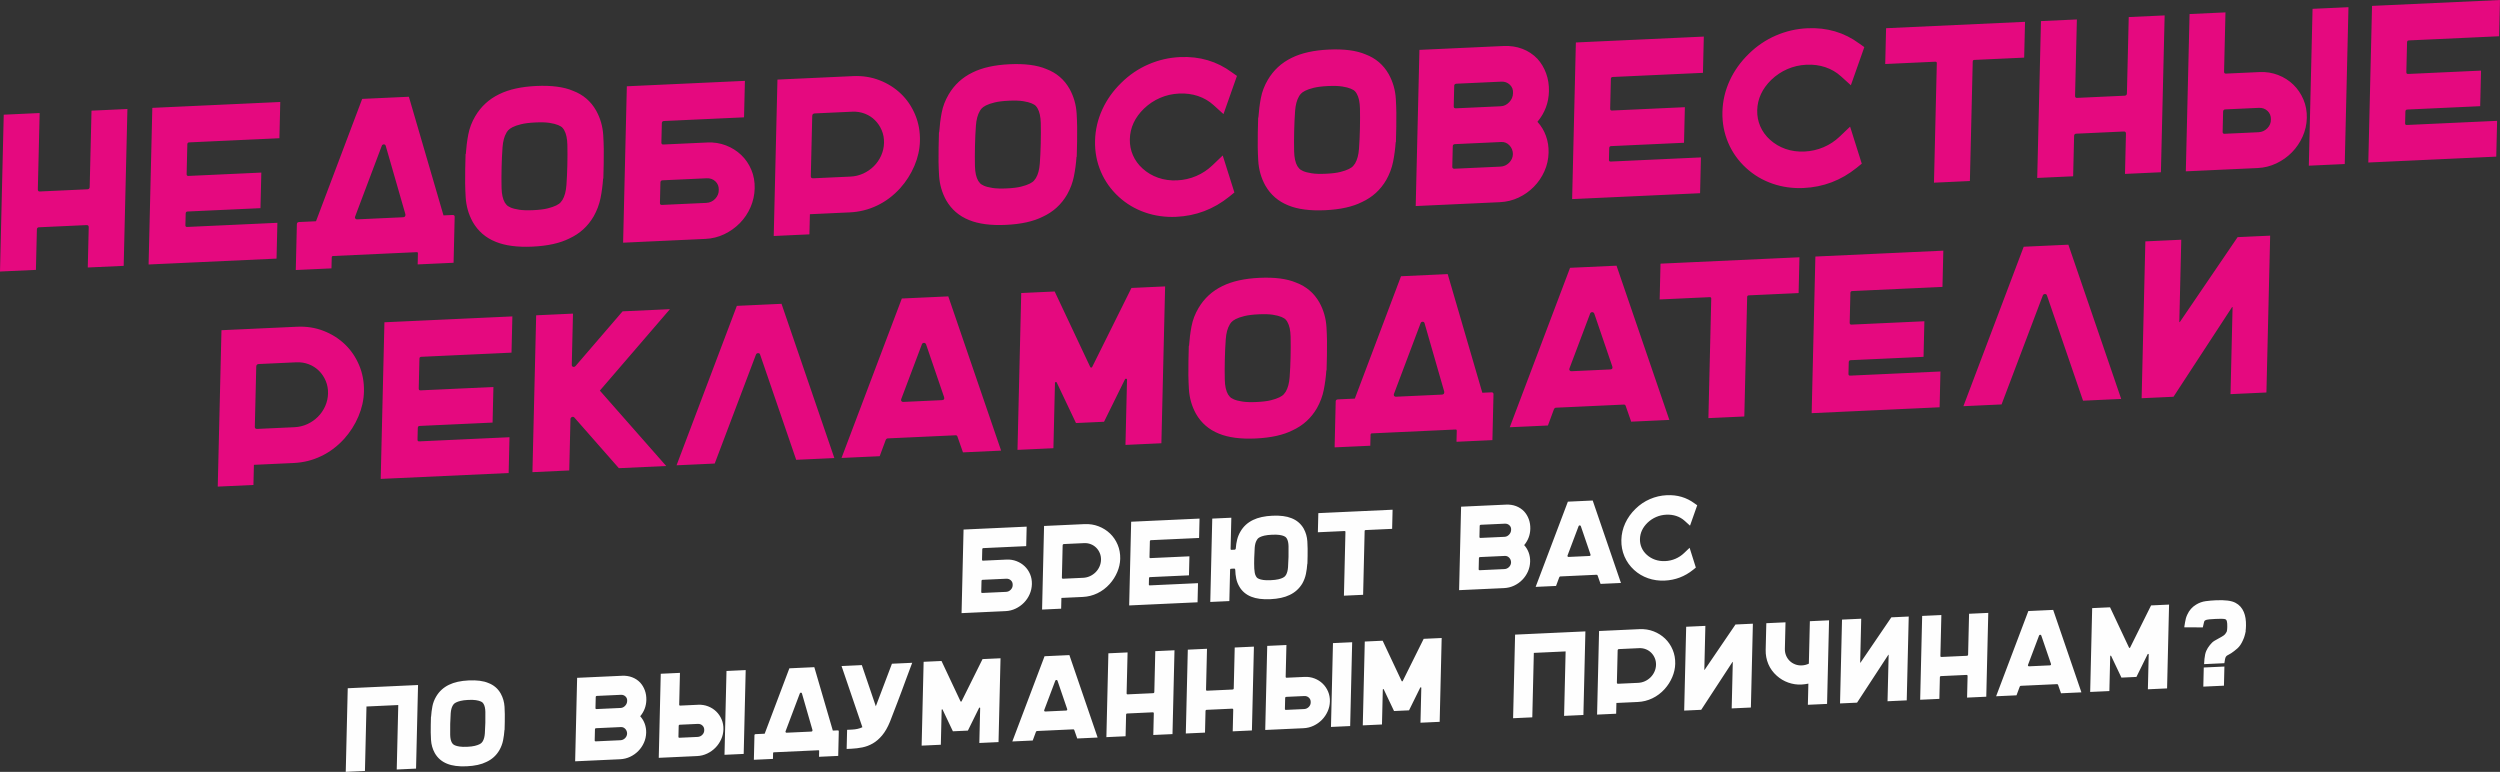
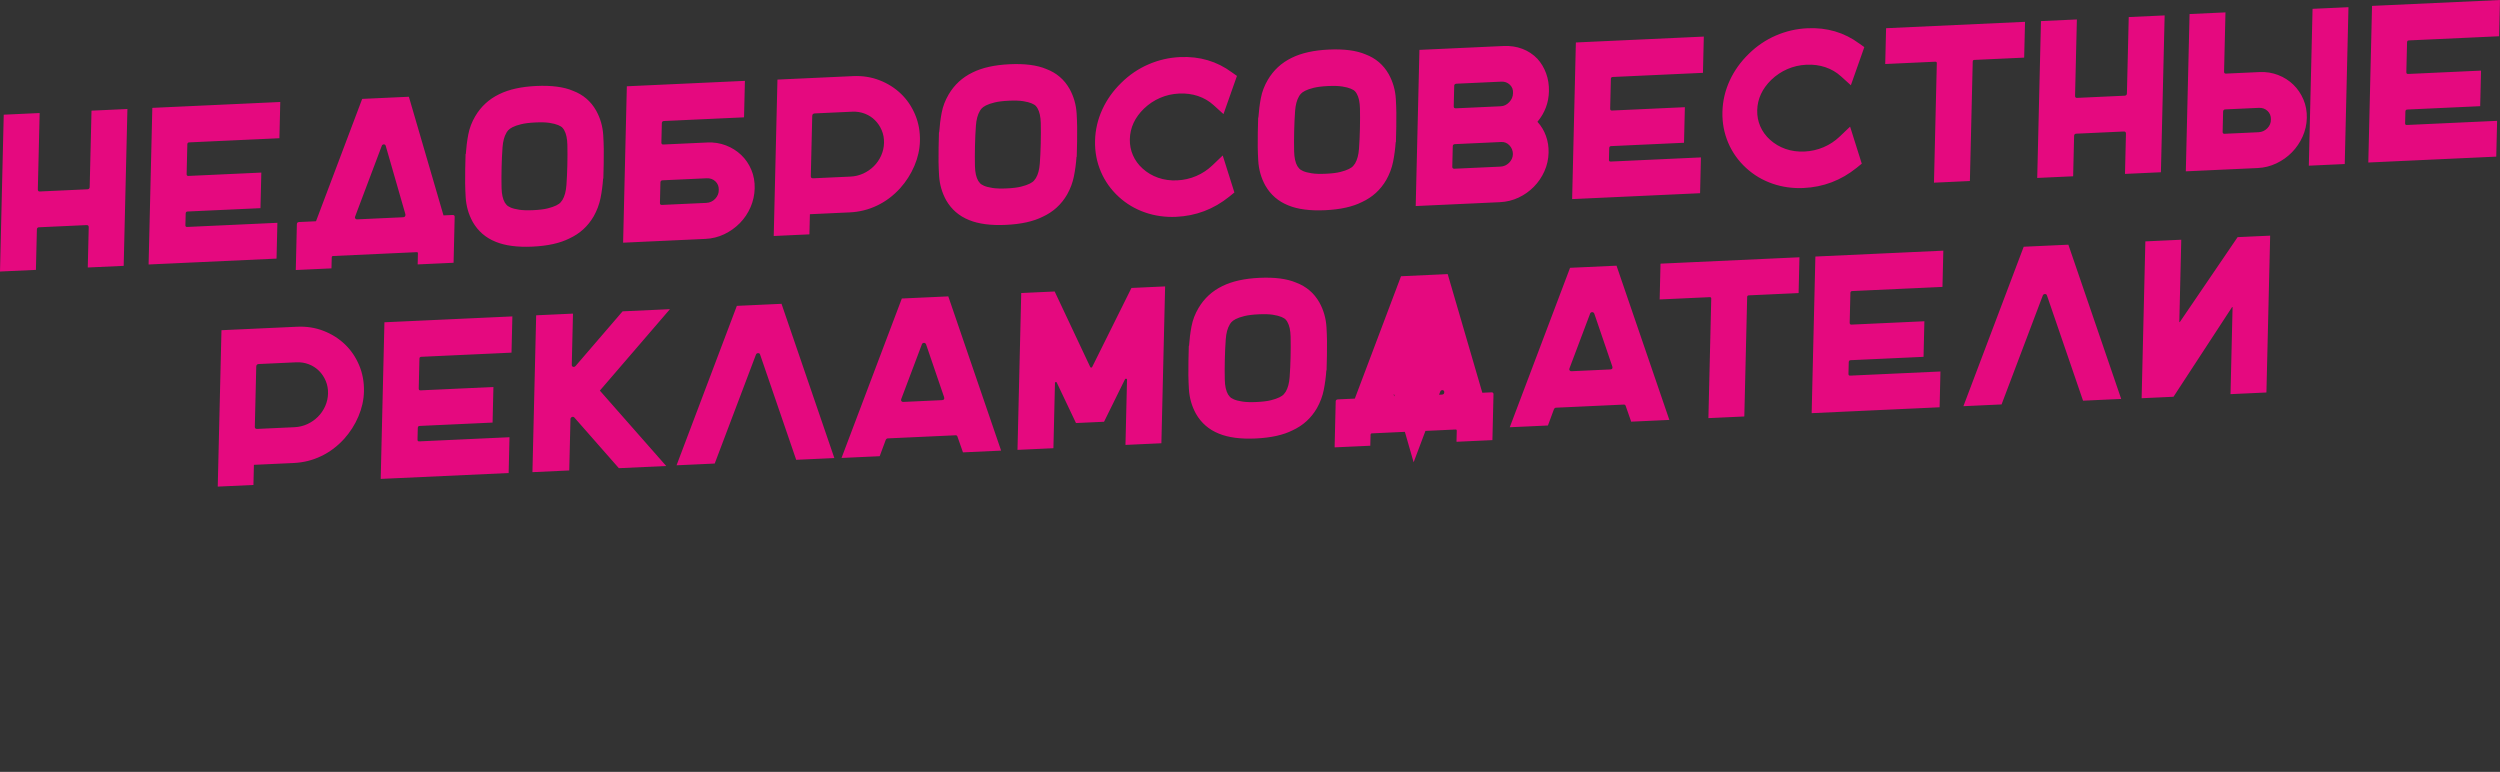
<svg xmlns="http://www.w3.org/2000/svg" xml:space="preserve" width="637.712mm" height="196.886mm" version="1.0" style="shape-rendering:geometricPrecision; text-rendering:geometricPrecision; image-rendering:optimizeQuality; fill-rule:evenodd; clip-rule:evenodd" viewBox="0 0 9872.82 3048.11">
  <rect x="0" y="0" width="9872.82" height="3048.11" fill="#333333" stroke="none" />
  <defs>
    <style type="text/css"> .fil0 {fill:#FEFEFE;fill-rule:nonzero} .fil1 {fill:#E5097F;fill-rule:nonzero} </style>
  </defs>
  <g id="Слой_x0020_1">
-     <path class="fil0" d="M3975.13 2209.88c13.9,-0.64 27.02,1.43 39.37,6.21 12.35,4.78 23.07,11.52 32.17,20.22 9.1,8.7 16.19,19.07 21.27,31.1 5.08,12.03 7.45,25.13 7.11,39.3 -0.33,13.85 -3.25,27.12 -8.76,39.79 -5.51,12.68 -13.03,23.87 -22.57,33.59 -9.54,9.72 -20.53,17.53 -32.98,23.45 -12.45,5.92 -25.62,9.2 -39.52,9.83l-173.88 7.99 7.86 -330.12 249.22 -11.45 -1.83 76.98 -169.14 7.77c-2.84,0.13 -4.3,1.77 -4.38,4.92l-0.97 40.62c-0.07,2.83 1.32,4.18 4.16,4.05l92.86 -4.27zm-94.66 79.83c-2.84,0.13 -4.3,1.77 -4.38,4.92l-1.02 42.98c-0.07,2.83 1.32,4.18 4.16,4.05l93.81 -4.31c7.26,-0.33 13.49,-3.21 18.66,-8.64 5.18,-5.43 7.69,-11.75 7.55,-18.98 0.17,-7.24 -2.21,-13.19 -7.15,-17.83 -4.94,-4.65 -11.04,-6.81 -18.3,-6.47l-93.34 4.29zm402.31 -219.92c19.9,-0.91 38.53,2 55.88,8.75 17.35,6.75 32.43,16.28 45.23,28.59 12.8,12.31 22.79,27.02 29.95,44.15 7.16,17.13 10.51,35.6 10.04,55.44 -0.42,17.63 -4.31,35.11 -11.66,52.43 -7.35,17.32 -17.35,33.03 -29.99,47.14 -14.26,15.75 -30.48,27.98 -48.67,36.67 -18.19,8.7 -37.39,13.51 -57.61,14.44l-84.34 3.88 -1.01 42.5 -75.33 3.46 7.86 -330.12 159.67 -7.34zm-5.52 212.07c9.48,-0.44 18.44,-2.58 26.89,-6.42 8.45,-3.85 15.91,-8.99 22.37,-15.42 6.46,-6.43 11.61,-13.9 15.44,-22.41 3.83,-8.51 5.86,-17.49 6.08,-26.93 0.22,-9.44 -1.38,-18.26 -4.81,-26.43 -3.43,-8.18 -8.15,-15.27 -14.16,-21.29 -6.01,-6.01 -13.16,-10.64 -21.44,-13.88 -8.28,-3.24 -17.16,-4.64 -26.64,-4.2l-79.12 3.64c-3.47,0.16 -5.25,1.97 -5.33,5.43l-3.02 127.04c-0.08,3.15 1.62,4.64 5.1,4.48l78.65 -3.61zm267.62 -148.63c-2.53,0.12 -3.82,1.43 -3.88,3.95l-1.5 62.81c-0.07,2.83 1.16,4.19 3.69,4.08l153.98 -7.08 -1.79 75.09 -153.98 7.07c-2.53,0.12 -3.83,1.59 -3.89,4.43l-0.58 24.56c-0.06,2.52 1.18,3.72 3.7,3.61l190.46 -8.75 -1.8 75.56 -270.06 12.41 7.87 -330.59 270.06 -12.41 -1.82 76.51 -190.46 8.75zm603.57 -45.66c8.47,15.34 13.28,32.18 14.42,50.52 1.14,18.35 1.48,37.44 1,57.27l-0.74 31.17 -0.46 -0.45c-0.97,14.2 -2.79,27.72 -5.46,40.59 -2.67,12.86 -7.31,25.26 -13.9,37.2 -12.16,20.37 -28.93,35.61 -50.31,45.71 -19.79,9.72 -45.17,15.29 -76.12,16.71 -30.64,1.41 -55.8,-1.84 -75.49,-9.74 -21.25,-8.46 -37.18,-22.19 -47.77,-41.21 -5.45,-9.5 -9.31,-19.62 -11.58,-30.37 -2.27,-10.75 -3.56,-22.56 -3.89,-35.44 -0.57,-2.8 -1.95,-4.16 -4.16,-4.05l-12.32 0.57c-2.53,0.12 -3.82,1.59 -3.89,4.42l-2.93 123.26 -75.33 3.46 7.83 -329.18 75.33 -3.46 -2.92 122.79c-0.07,2.83 1.16,4.19 3.69,4.07l12.32 -0.57c2.21,-0.1 3.66,-1.43 4.35,-3.97 0.95,-13.25 2.81,-25.37 5.6,-36.35 2.79,-10.98 7.14,-21.48 13.06,-31.5 11.52,-20.03 28.13,-35.26 49.84,-45.69 20.11,-9.73 45.48,-15.3 76.12,-16.7 30.96,-1.42 56.12,1.82 75.49,9.74 20.95,8.16 37.03,21.89 48.24,41.19zm-59.92 111.26c0.36,-15.11 0.38,-29.03 0.05,-41.75 -0.33,-12.72 -2.46,-22.61 -6.39,-29.66 -0.6,-1.23 -1.75,-2.83 -3.44,-4.8 -1.69,-1.97 -4.64,-3.88 -8.86,-5.73 -4.22,-1.85 -10.02,-3.31 -17.41,-4.39 -7.39,-1.08 -17.24,-1.33 -29.56,-0.76 -12.32,0.57 -22.21,1.73 -29.66,3.48 -7.46,1.76 -13.34,3.76 -17.65,6 -4.31,2.24 -7.28,4.42 -8.91,6.54 -1.63,2.12 -2.77,3.82 -3.44,5.11 -4.59,7.44 -7.36,17.48 -8.29,30.1 -0.93,12.62 -1.57,26.17 -1.91,40.66l-0.01 0.47c-0.17,7.24 -0.26,14.4 -0.27,21.48 -0.01,7.08 0.15,13.67 0.48,19.79 0.33,6.12 0.98,11.75 1.96,16.89 0.98,5.14 2.53,9.55 4.65,13.23 0.6,1.23 1.67,2.83 3.2,4.81 1.53,1.98 4.4,3.89 8.62,5.74 4.22,1.85 10.02,3.31 17.41,4.39 7.39,1.08 17.24,1.33 29.56,0.77 12.32,-0.57 22.21,-1.73 29.66,-3.49 7.46,-1.76 13.34,-3.76 17.65,-6 4.31,-2.24 7.36,-4.43 9.15,-6.55 1.79,-2.13 3.01,-3.83 3.67,-5.12 4.28,-7.43 6.88,-17.46 7.82,-30.08 0.93,-12.62 1.57,-26.18 1.91,-40.66l0.01 -0.47zm410.97 -185.88l-1.8 75.56 -105.18 4.83c-2.21,0.1 -3.34,1.25 -3.4,3.46l-6 252.19 -75.81 3.48 6 -252.19c0.05,-2.21 -1.03,-3.26 -3.24,-3.15l-105.66 4.85 1.8 -75.56 293.28 -13.47zm519.64 139.83c7.99,8.75 13.99,18.7 17.98,29.84 4,11.14 5.85,22.85 5.55,35.13 -0.33,13.85 -3.25,26.96 -8.75,39.32 -5.5,12.36 -12.94,23.32 -22.32,32.87 -9.38,9.55 -20.21,17.2 -32.49,22.96 -12.28,5.75 -25.37,8.95 -39.27,9.59l-177.67 8.16 7.84 -329.65 177.67 -8.16c14.21,-0.65 27.42,1.33 39.61,5.97 12.19,4.63 22.75,11.61 31.68,20.95 7.99,8.75 14.14,19.01 18.44,30.76 4.3,11.76 6.28,24.4 5.96,37.94 -0.58,24.24 -8.66,45.69 -24.25,64.33zm-176.71 -32.45c-0.07,2.83 1.48,4.18 4.64,4.03l94.76 -4.35c6.64,-0.3 12.54,-3.17 17.72,-8.6 5.18,-5.43 7.85,-11.76 8.03,-19.01 0.49,-7.25 -1.74,-13.21 -6.67,-17.85 -4.94,-4.65 -10.88,-6.81 -17.83,-6.49l-94.76 4.35c-3.16,0.15 -4.77,1.63 -4.84,4.47l-1.03 43.45zm-3.03 127.51c-0.07,2.83 1.48,4.18 4.64,4.03l97.13 -4.46c6.95,-0.32 13.01,-3.04 18.18,-8.15 5.17,-5.11 7.84,-11.29 8.01,-18.53 -0.14,-7.23 -2.6,-13.33 -7.37,-18.29 -4.77,-4.97 -10.47,-7.3 -17.11,-7l-97.6 4.49c-3.16,0.14 -4.77,1.63 -4.84,4.47l-1.03 43.45zm561.91 54.38l-80.54 3.7 -11.52 -32.96c-0.58,-2.18 -1.98,-3.21 -4.19,-3.11l-143.09 6.58c-1.89,0.09 -3.34,1.25 -4.34,3.5l-12.64 34.07 -80.54 3.7 127.27 -336.55 98.08 -4.51 111.52 325.58zm-210.86 -108.72c-0.67,1.6 -0.54,3.01 0.37,4.23 0.92,1.22 2.17,1.79 3.75,1.72l81.97 -3.77c4.11,-0.19 5.58,-2.3 4.41,-6.33l-38.05 -111.47c-0.9,-2.16 -2.45,-3.19 -4.66,-3.09 -2.21,0.1 -3.66,1.27 -4.34,3.5l-43.44 115.22zm506.68 47.96l-11.1 9c-32.81,26.35 -70.06,40.49 -111.76,42.4 -23.06,1.06 -44.99,-2.02 -65.8,-9.24 -20.81,-7.22 -39.24,-18.17 -55.3,-32.84 -16.68,-15.27 -29.35,-33.09 -38.01,-53.45 -8.67,-20.36 -12.72,-42.03 -12.18,-65.02 0.55,-22.98 5.65,-45 15.3,-66.04 9.65,-21.04 23.2,-39.98 40.63,-56.83 16.8,-16.5 35.8,-29.32 57,-38.47 21.2,-9.15 43.33,-14.26 66.39,-15.32 41.38,-1.9 77.88,8.85 109.51,32.24l10.71 7.53 -28.42 80.56 -20.85 -18.86c-9.57,-8.68 -20.54,-15.1 -32.91,-19.25 -12.36,-4.15 -25.65,-5.9 -39.87,-5.25 -14.21,0.65 -27.62,3.71 -40.21,9.16 -12.59,5.45 -23.89,12.97 -33.9,22.55 -19.38,18.82 -29.36,40.35 -29.94,64.59 -0.28,11.97 1.89,23.27 6.53,33.9 4.64,10.64 11.44,20 20.39,28.08 9.57,8.68 20.54,15.18 32.9,19.48 12.36,4.31 25.65,6.13 39.86,5.48 14.21,-0.65 27.7,-3.71 40.45,-9.17 12.75,-5.46 24.13,-12.98 34.14,-22.56l21.79 -20.82 24.64 78.12zm-5323.87 476.55l277.64 -12.76 -7.86 330.12 -76.28 3.51 6.06 -254.56 -125.56 5.77 -6.06 254.56 -75.81 3.48 7.86 -330.12zm604.34 21.3c8.77,15.95 13.72,33.26 14.86,51.92 1.13,18.66 1.45,38.38 0.96,59.16l-0.76 32.12 -0.47 0.02c-0.97,14.2 -2.8,27.96 -5.48,41.29 -2.68,13.33 -7.49,26.13 -14.4,38.4 -12.17,21 -29.26,36.57 -51.28,46.7 -19.8,10.03 -45.81,15.79 -78.03,17.27 -31.58,1.45 -57.38,-1.92 -77.38,-10.13 -21.25,-8.46 -37.48,-22.49 -48.69,-42.11 -8.77,-15.95 -13.72,-33.34 -14.85,-52.15 -1.13,-18.82 -1.45,-38.46 -0.96,-58.92l0.76 -32.12 0.47 -0.02c0.97,-14.2 2.72,-27.96 5.24,-41.28 2.53,-13.33 7.4,-26.13 14.64,-38.41 12.17,-20.69 29.1,-36.25 50.8,-46.68 20.43,-10.06 46.44,-15.82 78.03,-17.27 32.22,-1.48 58.01,1.89 77.38,10.13 21.58,8.13 37.97,22.16 49.16,42.09zm-60.94 114.61c0.36,-15.11 0.38,-29.35 0.07,-42.7 -0.31,-13.35 -2.59,-23.71 -6.83,-31.06 -0.6,-1.23 -1.74,-2.83 -3.43,-4.8 -1.69,-1.97 -4.72,-3.87 -9.09,-5.71 -4.37,-1.85 -10.33,-3.38 -17.87,-4.6 -7.54,-1.23 -17.63,-1.55 -30.27,-0.97 -12.32,0.57 -22.36,1.81 -30.14,3.75 -7.78,1.93 -13.82,4.01 -18.13,6.26 -4.31,2.24 -7.36,4.43 -9.15,6.55 -1.79,2.13 -3.01,3.83 -3.67,5.12 -4.6,7.76 -7.37,18.11 -8.31,31.05 -0.94,12.94 -1.59,26.8 -1.94,41.6l-0.02 0.94c-0.36,15.11 -0.38,29.34 -0.07,42.7 0.31,13.35 2.59,23.7 6.83,31.06 0.61,0.92 1.76,2.44 3.44,4.56 1.69,2.12 4.64,4.11 8.85,5.96 4.21,1.85 10.17,3.39 17.87,4.6 7.7,1.22 17.71,1.55 30.03,0.98 12.63,-0.58 22.76,-1.83 30.38,-3.75 7.62,-1.92 13.66,-4.01 18.13,-6.26 4.47,-2.25 7.6,-4.52 9.39,-6.8 1.79,-2.28 3.01,-3.91 3.66,-4.89 4.6,-7.76 7.37,-18.11 8.31,-31.05 0.94,-12.94 1.59,-26.96 1.95,-42.08l0.01 -0.47zm611.6 -25.27c7.99,8.75 13.99,18.7 17.98,29.84 4,11.14 5.85,22.85 5.55,35.12 -0.33,13.85 -3.24,26.96 -8.75,39.32 -5.5,12.36 -12.94,23.32 -22.32,32.87 -9.38,9.55 -20.21,17.2 -32.49,22.96 -12.28,5.75 -25.37,8.95 -39.27,9.59l-177.67 8.16 7.84 -329.65 177.67 -8.16c14.21,-0.65 27.42,1.33 39.61,5.96 12.19,4.63 22.75,11.61 31.68,20.95 7.99,8.75 14.14,19.01 18.44,30.76 4.3,11.75 6.28,24.4 5.96,37.94 -0.58,24.24 -8.66,45.69 -24.25,64.33zm-176.71 -32.45c-0.07,2.83 1.48,4.18 4.64,4.03l94.76 -4.35c6.63,-0.3 12.54,-3.17 17.72,-8.6 5.18,-5.43 7.85,-11.76 8.03,-19 0.49,-7.26 -1.74,-13.21 -6.67,-17.86 -4.94,-4.65 -10.88,-6.81 -17.83,-6.49l-94.76 4.35c-3.16,0.14 -4.77,1.63 -4.84,4.47l-1.03 43.45zm-3.04 127.51c-0.07,2.83 1.48,4.18 4.64,4.03l97.13 -4.46c6.95,-0.32 13.01,-3.04 18.18,-8.15 5.17,-5.11 7.84,-11.29 8.01,-18.53 -0.14,-7.23 -2.6,-13.33 -7.37,-18.29 -4.77,-4.97 -10.47,-7.3 -17.11,-7l-97.6 4.48c-3.16,0.15 -4.77,1.63 -4.84,4.47l-1.03 43.45zm408.47 -140.48c13.9,-0.64 27.02,1.43 39.37,6.21 12.35,4.78 23.07,11.6 32.17,20.46 9.1,8.86 16.18,19.31 21.26,31.34 5.08,12.03 7.45,24.98 7.12,38.83 -0.33,13.85 -3.33,27.04 -8.99,39.57 -5.66,12.52 -13.18,23.56 -22.56,33.12 -9.38,9.55 -20.29,17.29 -32.74,23.2 -12.44,5.92 -25.62,9.2 -39.52,9.84l-151.61 6.97 7.9 -332.01 75.81 -3.48 -2.98 125.15c-0.07,2.83 1.32,4.19 4.16,4.06l70.59 -3.24zm-72.39 78.81c-2.84,0.13 -4.3,1.77 -4.38,4.92l-1.01 42.5c-0.07,2.83 1.32,4.18 4.16,4.05l71.54 -3.29c7.26,-0.33 13.48,-3.14 18.66,-8.4 5.17,-5.27 7.69,-11.52 7.54,-18.75 0.17,-7.24 -2.21,-13.19 -7.15,-17.83 -4.94,-4.65 -11.04,-6.8 -18.3,-6.47l-71.07 3.27zm260.23 -215.75l-7.88 331.06 -75.81 3.48 7.88 -331.06 75.81 -3.48zm363.02 238.07c3.16,-0.15 4.7,1.2 4.64,4.03l-2.3 96.82 -75.81 3.48 0.55 -23.14c0.04,-1.89 -0.72,-2.8 -2.3,-2.72l-176.73 8.12c-1.89,0.09 -2.87,1.08 -2.91,2.96l-0.55 23.14 -75.33 3.46 2.3 -96.82c0.07,-2.83 1.68,-4.32 4.84,-4.47l35.53 -1.63 97.49 -258.28 98.55 -4.53 73.08 250.45 18.95 -0.87zm-205.48 3.31c-0.67,1.6 -0.54,3.01 0.37,4.23 0.92,1.22 2.17,1.79 3.75,1.72l97.13 -4.46c3.79,-0.17 5.42,-2.29 4.88,-6.36l-41.53 -144.34c-0.58,-2.18 -1.97,-3.21 -4.18,-3.11 -2.21,0.1 -3.66,1.27 -4.34,3.5l-56.08 148.82zm500.06 -270.17l-9.6 25.44c-0.01,0.32 -1.52,4.39 -4.55,12.24 -3.03,7.84 -6.82,18.01 -11.37,30.48 -4.56,12.47 -9.7,26.47 -15.44,41.99 -5.73,15.52 -11.54,30.88 -17.42,46.09 -5.88,15.21 -11.43,29.62 -16.65,43.22 -5.21,13.61 -9.5,24.73 -12.86,33.38 -9.05,22.12 -19.33,40.05 -30.86,53.78 -11.53,13.74 -23.85,24.37 -36.97,31.89 -13.11,7.52 -26.81,12.71 -41.07,15.57 -14.27,2.86 -28.67,4.62 -43.2,5.29l-18.95 0.87 1.8 -75.56 18.95 -0.87c16.42,-0.75 30.22,-3.9 41.4,-9.45l-82.28 -241.53 80.07 -3.68 55.29 162.57 63.63 -168.04 80.07 -3.68zm348.76 -17.91l-7.88 331.06 -75.81 3.48 3.28 -137.9c0.02,-0.94 -0.52,-1.55 -1.61,-1.81 -1.1,-0.26 -1.97,0.09 -2.63,1.06l-44.26 89.78 -59.22 2.72 -40.56 -85.41c-0.6,-1.23 -1.38,-1.67 -2.33,-1.31 -0.96,0.36 -1.45,1.17 -1.48,2.43l-3.27 137.43 -75.81 3.48 7.88 -331.06 70.6 -3.24 75.23 159.77c0.62,0.6 1.32,0.88 2.11,0.85 0.79,-0.04 1.35,-0.38 1.68,-1.02l83.01 -167.04 71.07 -3.27zm383.48 313.08l-80.54 3.7 -11.52 -32.96c-0.58,-2.18 -1.98,-3.21 -4.19,-3.11l-143.09 6.57c-1.89,0.09 -3.34,1.25 -4.34,3.5l-12.64 34.08 -80.54 3.7 127.27 -336.55 98.08 -4.51 111.52 325.58zm-210.86 -108.72c-0.67,1.6 -0.54,3.01 0.37,4.23 0.92,1.22 2.17,1.79 3.75,1.71l81.97 -3.77c4.11,-0.19 5.58,-2.3 4.41,-6.33l-38.05 -111.47c-0.89,-2.16 -2.45,-3.19 -4.66,-3.09 -2.21,0.1 -3.66,1.27 -4.34,3.5l-43.44 115.22zm514.39 -235.92l-7.88 331.06 -75.81 3.48 2.02 -85.01c0.08,-3.15 -1.47,-4.65 -4.63,-4.51l-100.44 4.62c-2.84,0.13 -4.3,1.77 -4.38,4.92l-2.02 85.01 -75.81 3.48 7.88 -331.06 75.81 -3.48 -3.83 161.05c-0.08,3.15 1.31,4.66 4.15,4.53l100.44 -4.62c3.16,-0.15 4.78,-1.79 4.85,-4.94l3.83 -161.05 75.81 -3.48zm313.65 -14.41l-7.88 331.06 -75.81 3.48 2.02 -85.01c0.08,-3.15 -1.47,-4.65 -4.63,-4.5l-100.44 4.61c-2.84,0.13 -4.3,1.77 -4.38,4.92l-2.02 85.01 -75.81 3.48 7.88 -331.06 75.81 -3.48 -3.83 161.05c-0.08,3.15 1.31,4.66 4.15,4.53l100.44 -4.62c3.16,-0.14 4.78,-1.79 4.85,-4.94l3.83 -161.05 75.81 -3.48zm200.19 119.59c13.9,-0.64 27.02,1.43 39.37,6.21 12.35,4.78 23.07,11.6 32.17,20.46 9.1,8.86 16.18,19.31 21.26,31.34 5.08,12.03 7.45,24.97 7.12,38.83 -0.33,13.85 -3.33,27.04 -8.99,39.57 -5.66,12.53 -13.18,23.56 -22.56,33.12 -9.38,9.55 -20.29,17.29 -32.73,23.2 -12.45,5.92 -25.62,9.2 -39.52,9.84l-151.61 6.97 7.9 -332.01 75.81 -3.48 -2.98 125.15c-0.07,2.83 1.32,4.19 4.16,4.06l70.59 -3.24zm-72.39 78.81c-2.84,0.13 -4.3,1.77 -4.38,4.92l-1.01 42.5c-0.07,2.83 1.32,4.18 4.16,4.05l71.54 -3.29c7.26,-0.33 13.48,-3.13 18.66,-8.4 5.17,-5.27 7.69,-11.52 7.54,-18.75 0.17,-7.24 -2.21,-13.19 -7.15,-17.83 -4.94,-4.65 -11.04,-6.8 -18.3,-6.47l-71.07 3.27zm260.23 -215.75l-7.88 331.06 -75.81 3.48 7.88 -331.06 75.81 -3.48zm353.46 -16.71l-7.88 331.06 -75.81 3.48 3.28 -137.9c0.02,-0.95 -0.51,-1.55 -1.61,-1.81 -1.1,-0.26 -1.97,0.09 -2.63,1.07l-44.26 89.78 -59.22 2.72 -40.56 -85.41c-0.6,-1.23 -1.38,-1.67 -2.33,-1.31 -0.96,0.36 -1.45,1.17 -1.48,2.43l-3.27 137.43 -75.81 3.48 7.88 -331.06 70.59 -3.24 75.23 159.77c0.62,0.6 1.32,0.88 2.11,0.85 0.79,-0.04 1.35,-0.38 1.68,-1.02l83.01 -167.04 71.07 -3.27zm289.96 -13.32l277.64 -12.76 -7.86 330.12 -76.28 3.51 6.06 -254.56 -125.56 5.77 -6.06 254.56 -75.81 3.48 7.86 -330.12zm491.3 -21.63c19.9,-0.91 38.53,2 55.88,8.75 17.35,6.75 32.43,16.28 45.23,28.59 12.8,12.31 22.79,27.02 29.95,44.15 7.16,17.13 10.51,35.6 10.04,55.44 -0.42,17.63 -4.31,35.11 -11.66,52.43 -7.35,17.32 -17.35,33.03 -29.99,47.14 -14.26,15.75 -30.48,27.98 -48.67,36.67 -18.19,8.7 -37.39,13.51 -57.61,14.44l-84.34 3.88 -1.01 42.5 -75.33 3.46 7.86 -330.12 159.67 -7.34zm-5.52 212.07c9.48,-0.44 18.44,-2.58 26.89,-6.42 8.45,-3.85 15.91,-8.99 22.37,-15.42 6.46,-6.43 11.61,-13.9 15.44,-22.41 3.83,-8.51 5.86,-17.49 6.08,-26.93 0.22,-9.44 -1.38,-18.26 -4.81,-26.43 -3.43,-8.18 -8.15,-15.27 -14.16,-21.29 -6.01,-6.01 -13.16,-10.64 -21.44,-13.88 -8.28,-3.24 -17.16,-4.64 -26.64,-4.2l-79.12 3.64c-3.47,0.16 -5.25,1.97 -5.33,5.43l-3.02 127.04c-0.08,3.15 1.62,4.64 5.1,4.48l78.65 -3.61zm265.65 -224.97l-4.11 172.85c-0.02,0.63 0.13,1.01 0.45,1.16 0.31,0.14 0.63,-0.11 0.96,-0.75l121.63 -178.72 68.7 -3.16 -7.88 331.06 -75.81 3.48 4.35 -182.77c0.02,-0.63 -0.13,-1.02 -0.45,-1.16 -0.31,-0.14 -0.63,0.11 -0.96,0.75l-123.28 188.7 -67.28 3.09 7.88 -331.06 75.81 -3.48zm488.47 -21.97l-7.86 330.12 -75.81 3.48 1.99 -83.59c-4.44,0.83 -8.95,1.59 -13.54,2.27 -4.59,0.68 -9.26,1.13 -13.99,1.35 -17.69,0.81 -34.98,-1.77 -51.88,-7.76 -16.9,-5.99 -31.99,-14.96 -45.27,-26.93 -14.83,-13.16 -25.98,-28.53 -33.45,-46.11 -7.47,-17.58 -10.96,-36.45 -10.48,-56.6l2.5 -104.84 75.81 -3.48 -2.5 104.84c-0.22,9.44 1.38,18.26 4.81,26.43 3.44,8.18 8.16,15.19 14.17,21.05 6.01,5.86 13.16,10.4 21.45,13.64 8.28,3.24 17.17,4.64 26.64,4.2 9.79,-0.45 19,-2.76 27.62,-6.93l3.99 -167.66 75.81 -3.48zm126.99 -6.31l-4.11 172.85c-0.02,0.63 0.13,1.02 0.45,1.16 0.31,0.14 0.63,-0.11 0.97,-0.75l121.62 -178.72 68.7 -3.16 -7.88 331.06 -75.81 3.48 4.35 -182.77c0.02,-0.63 -0.13,-1.02 -0.45,-1.16 -0.31,-0.14 -0.63,0.11 -0.96,0.75l-123.28 188.71 -67.28 3.09 7.88 -331.06 75.81 -3.48zm501.75 -23.05l-7.88 331.06 -75.81 3.48 2.02 -85.01c0.07,-3.15 -1.47,-4.65 -4.63,-4.5l-100.44 4.62c-2.84,0.13 -4.3,1.77 -4.38,4.92l-2.02 85.01 -75.81 3.48 7.88 -331.06 75.81 -3.48 -3.83 161.04c-0.07,3.15 1.31,4.66 4.15,4.53l100.44 -4.61c3.16,-0.15 4.78,-1.79 4.85,-4.94l3.83 -161.04 75.81 -3.48zm367.84 313.8l-80.54 3.7 -11.52 -32.96c-0.58,-2.18 -1.98,-3.21 -4.19,-3.11l-143.09 6.57c-1.89,0.09 -3.34,1.25 -4.34,3.5l-12.64 34.08 -80.54 3.7 127.27 -336.55 98.08 -4.51 111.52 325.58zm-210.86 -108.72c-0.67,1.6 -0.54,3.01 0.37,4.23 0.92,1.22 2.17,1.79 3.75,1.71l81.97 -3.77c4.11,-0.19 5.58,-2.3 4.41,-6.34l-38.05 -111.47c-0.9,-2.16 -2.45,-3.19 -4.66,-3.09 -2.21,0.1 -3.66,1.27 -4.34,3.5l-43.44 115.22zm557.03 -237.88l-7.88 331.06 -75.81 3.48 3.28 -137.9c0.02,-0.94 -0.52,-1.55 -1.61,-1.81 -1.1,-0.26 -1.97,0.09 -2.63,1.07l-44.26 89.78 -59.22 2.72 -40.56 -85.41c-0.6,-1.23 -1.38,-1.67 -2.34,-1.31 -0.96,0.36 -1.45,1.17 -1.48,2.43l-3.27 137.43 -75.81 3.48 7.88 -331.06 70.59 -3.24 75.24 159.77c0.62,0.6 1.32,0.88 2.11,0.85 0.79,-0.04 1.35,-0.38 1.68,-1.02l83.01 -167.04 71.07 -3.27zm303.74 83.7c-0.09,3.78 -0.25,7.32 -0.49,10.64 -0.24,3.31 -0.55,6.55 -0.94,9.71l0.46 0.45 -2.13 10.01c-0.68,1.92 -1.03,3.35 -1.05,4.29 -0.01,0.31 -0.17,0.64 -0.5,0.96l-0.01 0.47c-0.02,0.63 -0.1,1.03 -0.26,1.19 -0.16,0.17 -0.25,0.56 -0.27,1.19 -1.73,6.37 -3.75,11.81 -6.07,16.32 -0.01,0.32 -0.09,0.56 -0.25,0.72 -0.16,0.16 -0.24,0.4 -0.25,0.72 -6.34,14.44 -13.78,25.4 -22.32,32.87 -8.54,7.47 -16.66,13.74 -24.35,18.81 -3.53,2.36 -6.64,4.16 -9.36,5.38 -2.71,1.22 -5.03,2.51 -6.95,3.86 -1.92,1.35 -3.54,3.07 -4.86,5.18 -1.31,2.1 -2.33,5.06 -3.05,8.87l-2.75 16.17 -80.07 3.68 1.43 -20.35c1.26,-13.27 3.65,-23.91 7.15,-31.94 3.5,-8.02 8.34,-15.79 14.52,-23.31 5.53,-7.17 11.5,-12.72 17.91,-16.63 6.4,-3.91 12.64,-7.42 18.71,-10.53 6.71,-3.45 12.47,-6.86 17.28,-10.23 4.81,-3.37 8.88,-8.27 12.18,-14.71 0.34,-0.96 0.69,-2.31 1.04,-4.06 0.36,-1.75 0.64,-3.65 0.85,-5.7 0.21,-2.05 0.33,-4.1 0.38,-6.15 0.05,-2.05 0.08,-3.54 0.11,-4.49 0.21,-8.82 -0.26,-15.56 -1.41,-20.22 -1.15,-4.66 -2.51,-7.27 -4.07,-7.83 -3.42,-2.04 -9.16,-3.04 -17.2,-2.98 -8.05,0.05 -15.86,0.26 -23.44,0.61l-0.47 0.02c-8.53,0.39 -16.67,0.92 -24.41,1.59 -7.75,0.67 -13.38,2.19 -16.91,4.55 -1.59,0.7 -2.74,2.33 -3.43,4.88 -0.69,2.55 -1.22,4.62 -1.57,6.21l-3.7 16.21 -73.35 -0.41 3.33 -20.44c1.52,-10.76 4.44,-20.65 8.75,-29.65 7.66,-17.02 19.18,-30.13 34.54,-39.33 12.17,-7.48 24.97,-12.08 38.43,-13.8 13.45,-1.72 26.81,-2.88 40.07,-3.49 36.32,-1.67 62.12,1.71 77.38,10.12 14.96,7.8 25.87,19.88 32.74,36.24 6.27,14.81 9.15,32.92 8.64,54.33zm-166.73 164.76l81.49 -3.74 -1.8 75.56 -81.49 3.74 1.8 -75.56z" />
-     <path class="fil1" d="M503.17 430.47l-14.74 619.4 -141.83 6.52 3.79 -159.05c0.14,-5.89 -2.74,-8.7 -8.66,-8.43l-187.92 8.63c-5.32,0.24 -8.05,3.31 -8.19,9.2l-3.79 159.05 -141.83 6.52 14.74 -619.4 141.83 -6.52 -7.17 301.3c-0.14,5.89 2.45,8.71 7.77,8.47l187.93 -8.63c5.91,-0.27 8.93,-3.35 9.08,-9.24l7.17 -301.3 141.83 -6.52zm243.91 131.78c-4.73,0.22 -7.15,2.68 -7.26,7.39l-2.8 117.52c-0.13,5.3 2.17,7.84 6.9,7.63l288.09 -13.24 -3.34 140.49 -288.09 13.24c-4.73,0.22 -7.15,2.98 -7.28,8.28l-1.09 45.95c-0.11,4.71 2.19,6.96 6.92,6.74l356.35 -16.37 -3.36 141.38 -505.27 23.21 14.72 -618.51 505.27 -23.21 -3.41 143.14 -356.35 16.37zm1039.8 286.74c5.91,-0.27 8.8,2.24 8.67,7.54l-4.31 181.14 -141.83 6.52 1.03 -43.3c0.08,-3.53 -1.35,-5.23 -4.31,-5.1l-330.64 15.19c-3.55,0.16 -5.36,2.01 -5.44,5.55l-1.03 43.3 -140.94 6.48 4.31 -181.14c0.13,-5.3 3.14,-8.09 9.05,-8.36l66.48 -3.05 182.4 -483.23 184.38 -8.47 136.72 468.57 35.46 -1.63zm-384.44 6.19c-1.25,3 -1.02,5.64 0.7,7.91 1.72,2.28 4.05,3.35 7.01,3.21l181.72 -8.35c7.09,-0.33 10.14,-4.29 9.14,-11.89l-77.69 -270.04c-1.09,-4.07 -3.7,-6.01 -7.83,-5.82 -4.14,0.19 -6.85,2.37 -8.13,6.55l-104.91 278.43zm952.09 -417.97c16.41,29.84 25.67,62.22 27.79,97.14 2.12,34.91 2.72,71.81 1.79,110.69l-1.43 60.08 -0.89 0.04c-1.81,26.56 -5.23,52.32 -10.25,77.26 -5.02,24.94 -14,48.89 -26.95,71.85 -22.78,39.29 -54.76,68.42 -95.94,87.37 -37.05,18.77 -85.71,29.53 -145.99,32.3 -59.09,2.72 -107.35,-3.6 -144.77,-18.94 -39.77,-15.83 -70.13,-42.09 -91.1,-78.78 -16.41,-29.85 -25.67,-62.37 -27.78,-97.58 -2.11,-35.21 -2.72,-71.96 -1.8,-110.24l1.43 -60.09 0.89 -0.04c1.81,-26.56 5.08,-52.31 9.81,-77.24 4.73,-24.93 13.86,-48.89 27.39,-71.87 22.76,-38.7 54.45,-67.82 95.05,-87.33 38.23,-18.82 86.89,-29.59 145.99,-32.3 60.28,-2.77 108.53,3.55 144.77,18.94 40.37,15.21 71.03,41.46 91.99,78.74zm-114.01 214.42c0.67,-28.28 0.72,-54.9 0.13,-79.88 -0.59,-24.98 -4.85,-44.35 -12.78,-58.11 -1.12,-2.3 -3.27,-5.29 -6.43,-8.97 -3.16,-3.68 -8.83,-7.24 -17.01,-10.69 -8.18,-3.45 -19.33,-6.32 -33.44,-8.61 -14.11,-2.3 -32.99,-2.9 -56.63,-1.81 -23.05,1.06 -41.84,3.39 -56.39,7.01 -14.55,3.61 -25.86,7.51 -33.93,11.71 -8.07,4.2 -13.77,8.28 -17.11,12.26 -3.34,3.98 -5.63,7.17 -6.87,9.58 -8.61,14.52 -13.79,33.88 -15.55,58.09 -1.76,24.2 -2.97,50.15 -3.62,77.84l-0.04 1.77c-0.67,28.27 -0.72,54.9 -0.13,79.88 0.59,24.98 4.85,44.35 12.78,58.11 1.14,1.71 3.29,4.56 6.44,8.53 3.15,3.97 8.67,7.69 16.56,11.15 7.89,3.46 19.03,6.33 33.44,8.61 14.41,2.28 33.14,2.89 56.18,1.83 23.64,-1.09 42.59,-3.43 56.84,-7.03 14.25,-3.6 25.56,-7.5 33.93,-11.71 8.36,-4.21 14.22,-8.45 17.57,-12.72 3.35,-4.27 5.64,-7.32 6.86,-9.14 8.61,-14.52 13.79,-33.88 15.55,-58.08 1.76,-24.21 2.97,-50.45 3.64,-78.72l0.02 -0.88zm552.88 -88.95c26,-1.19 50.56,2.68 73.66,11.62 23.1,8.94 43.17,21.55 60.2,37.84 17.03,16.28 30.29,35.68 39.79,58.19 9.5,22.51 13.94,47.02 13.3,73.53 -0.62,25.92 -6.08,50.74 -16.38,74.45 -10.3,23.72 -24.38,44.66 -42.23,62.84 -17.85,18.18 -38.41,32.8 -61.7,43.87 -23.29,11.07 -47.93,17.21 -73.93,18.4l-325.32 14.95 14.7 -617.63 466.27 -21.42 -3.43 144.03 -316.46 14.54c-5.32,0.24 -8.05,3.31 -8.19,9.2l-1.81 75.99c-0.13,5.3 2.47,7.83 7.79,7.59l173.74 -7.98zm-177.11 149.36c-5.32,0.24 -8.05,3.31 -8.19,9.2l-1.91 80.41c-0.13,5.3 2.47,7.83 7.79,7.59l175.52 -8.06c13.59,-0.62 25.23,-6.01 34.92,-16.17 9.69,-10.15 14.39,-21.99 14.13,-35.51 0.32,-13.55 -4.14,-24.67 -13.37,-33.37 -9.24,-8.7 -20.65,-12.73 -34.25,-12.11l-174.63 8.02zm752.7 -411.46c37.23,-1.71 72.08,3.75 104.54,16.38 32.46,12.63 60.67,30.46 84.62,53.48 23.95,23.02 42.63,50.56 56.03,82.6 13.41,32.04 19.67,66.62 18.78,103.73 -0.78,32.99 -8.06,65.69 -21.82,98.09 -13.76,32.41 -32.46,61.8 -56.11,88.19 -26.67,29.47 -57.03,52.34 -91.06,68.62 -34.03,16.27 -69.96,25.28 -107.78,27.02l-157.79 7.25 -1.89 79.52 -140.94 6.48 14.7 -617.63 298.73 -13.72zm-10.33 396.78c17.73,-0.81 34.5,-4.82 50.32,-12.02 15.81,-7.2 29.77,-16.81 41.86,-28.84 12.09,-12.03 21.72,-26 28.89,-41.93 7.17,-15.92 10.96,-32.72 11.38,-50.39 0.42,-17.67 -2.58,-34.16 -9.01,-49.45 -6.42,-15.3 -15.26,-28.57 -26.5,-39.82 -11.24,-11.25 -24.61,-19.91 -40.11,-25.96 -15.5,-6.05 -32.11,-8.67 -49.84,-7.86l-148.04 6.8c-6.5,0.3 -9.83,3.69 -9.98,10.17l-5.66 237.69c-0.14,5.89 3.04,8.69 9.54,8.39l147.15 -6.76zm865.37 -346.03c16.41,29.84 25.67,62.22 27.79,97.14 2.12,34.91 2.72,71.81 1.79,110.69l-1.43 60.08 -0.89 0.04c-1.81,26.56 -5.23,52.32 -10.25,77.26 -5.02,24.94 -14,48.89 -26.95,71.85 -22.78,39.29 -54.76,68.42 -95.94,87.37 -37.04,18.77 -85.71,29.53 -145.99,32.3 -59.09,2.72 -107.35,-3.6 -144.77,-18.94 -39.76,-15.83 -70.13,-42.09 -91.1,-78.78 -16.41,-29.85 -25.67,-62.37 -27.78,-97.58 -2.11,-35.21 -2.72,-71.96 -1.8,-110.24l1.43 -60.09 0.89 -0.04c1.81,-26.56 5.08,-52.31 9.81,-77.24 4.73,-24.93 13.86,-48.89 27.39,-71.87 22.76,-38.7 54.45,-67.82 95.05,-87.33 38.23,-18.82 86.89,-29.59 145.99,-32.3 60.28,-2.77 108.53,3.55 144.77,18.94 40.37,15.21 71.03,41.46 91.99,78.74zm-114.02 214.42c0.67,-28.28 0.72,-54.9 0.13,-79.88 -0.59,-24.98 -4.85,-44.35 -12.78,-58.11 -1.13,-2.3 -3.27,-5.29 -6.43,-8.97 -3.16,-3.68 -8.83,-7.24 -17.01,-10.69 -8.18,-3.45 -19.33,-6.32 -33.44,-8.61 -14.11,-2.29 -32.99,-2.9 -56.63,-1.81 -23.05,1.06 -41.85,3.39 -56.39,7.01 -14.55,3.61 -25.86,7.51 -33.93,11.71 -8.07,4.2 -13.77,8.28 -17.11,12.26 -3.34,3.98 -5.63,7.17 -6.87,9.58 -8.61,14.52 -13.79,33.88 -15.55,58.09 -1.76,24.2 -2.96,50.15 -3.62,77.84l-0.04 1.77c-0.67,28.27 -0.72,54.9 -0.13,79.88 0.59,24.98 4.85,44.35 12.79,58.11 1.14,1.71 3.29,4.56 6.44,8.53 3.15,3.97 8.67,7.69 16.56,11.15 7.89,3.46 19.03,6.33 33.44,8.61 14.41,2.28 33.14,2.89 56.18,1.83 23.64,-1.09 42.59,-3.43 56.84,-7.03 14.25,-3.6 25.56,-7.5 33.93,-11.71 8.37,-4.21 14.22,-8.45 17.57,-12.72 3.35,-4.27 5.64,-7.32 6.86,-9.14 8.61,-14.52 13.79,-33.88 15.55,-58.09 1.76,-24.21 2.97,-50.45 3.65,-78.72l0.02 -0.88zm764.85 194.34l-20.77 16.84c-61.38,49.31 -131.08,75.75 -209.09,79.33 -43.14,1.98 -84.18,-3.78 -123.11,-17.29 -38.93,-13.51 -73.42,-33.99 -103.47,-61.44 -31.2,-28.58 -54.9,-61.91 -71.11,-100 -16.21,-38.09 -23.81,-78.64 -22.78,-121.64 1.02,-43 10.56,-84.19 28.62,-123.56 18.05,-39.37 43.4,-74.81 76.02,-106.32 31.43,-30.87 66.98,-54.86 106.64,-71.98 39.66,-17.12 81.06,-26.67 124.2,-28.65 77.42,-3.56 145.71,16.55 204.88,60.31l20.03 14.09 -53.17 150.72 -39.01 -35.28c-17.91,-16.24 -38.43,-28.24 -61.57,-36.01 -23.13,-7.76 -47.99,-11.03 -74.59,-9.81 -26.59,1.22 -51.67,6.93 -75.23,17.14 -23.56,10.2 -44.7,24.26 -63.43,42.19 -36.26,35.21 -54.92,75.49 -56,120.85 -0.53,22.38 3.54,43.53 12.21,63.43 8.68,19.9 21.39,37.41 38.15,52.53 17.91,16.24 38.43,28.39 61.56,36.45 23.12,8.06 47.99,11.48 74.58,10.26 26.59,-1.22 51.82,-6.94 75.67,-17.16 23.86,-10.22 45.15,-24.29 63.87,-42.21l40.77 -38.94 46.11 146.16zm609.68 -466.68c16.41,29.85 25.67,62.22 27.79,97.14 2.12,34.91 2.72,71.81 1.79,110.69l-1.43 60.08 -0.89 0.04c-1.81,26.56 -5.23,52.32 -10.25,77.26 -5.02,24.94 -14,48.89 -26.94,71.85 -22.78,39.29 -54.76,68.42 -95.94,87.38 -37.04,18.77 -85.71,29.53 -145.99,32.3 -59.09,2.72 -107.35,-3.6 -144.77,-18.94 -39.76,-15.83 -70.13,-42.09 -91.1,-78.78 -16.41,-29.84 -25.67,-62.37 -27.78,-97.58 -2.11,-35.21 -2.72,-71.96 -1.81,-110.24l1.43 -60.08 0.89 -0.04c1.81,-26.56 5.08,-52.31 9.81,-77.24 4.73,-24.93 13.86,-48.89 27.39,-71.87 22.76,-38.7 54.45,-67.82 95.05,-87.33 38.23,-18.82 86.89,-29.59 145.99,-32.3 60.28,-2.77 108.53,3.55 144.77,18.94 40.37,15.21 71.03,41.46 91.99,78.74zm-114.02 214.42c0.67,-28.28 0.72,-54.9 0.13,-79.88 -0.59,-24.98 -4.85,-44.35 -12.79,-58.11 -1.12,-2.3 -3.27,-5.29 -6.43,-8.97 -3.16,-3.68 -8.83,-7.24 -17.01,-10.69 -8.18,-3.45 -19.33,-6.32 -33.44,-8.61 -14.11,-2.29 -32.99,-2.9 -56.63,-1.81 -23.05,1.06 -41.85,3.39 -56.39,7.01 -14.55,3.61 -25.86,7.51 -33.93,11.71 -8.07,4.2 -13.77,8.28 -17.11,12.26 -3.34,3.98 -5.63,7.17 -6.87,9.58 -8.61,14.52 -13.79,33.88 -15.55,58.09 -1.76,24.2 -2.96,50.15 -3.62,77.84l-0.04 1.77c-0.67,28.27 -0.72,54.9 -0.13,79.88 0.59,24.98 4.85,44.35 12.79,58.11 1.14,1.71 3.29,4.56 6.44,8.53 3.15,3.97 8.67,7.69 16.56,11.15 7.89,3.46 19.03,6.33 33.44,8.61 14.41,2.28 33.14,2.89 56.18,1.83 23.64,-1.09 42.59,-3.43 56.84,-7.03 14.25,-3.6 25.56,-7.5 33.93,-11.71 8.36,-4.21 14.22,-8.45 17.57,-12.72 3.35,-4.27 5.64,-7.32 6.86,-9.14 8.61,-14.52 13.79,-33.88 15.55,-58.09 1.76,-24.21 2.97,-50.45 3.64,-78.72l0.02 -0.88zm701.05 -26.91c14.96,16.38 26.17,34.98 33.65,55.82 7.47,20.84 10.94,42.75 10.39,65.72 -0.62,25.92 -6.07,50.44 -16.36,73.57 -10.29,23.12 -24.21,43.63 -41.75,61.49 -17.54,17.87 -37.81,32.19 -60.79,42.95 -22.98,10.76 -47.47,16.74 -73.48,17.94l-332.41 15.27 14.68 -616.75 332.41 -15.27c26.59,-1.22 51.3,2.5 74.12,11.16 22.82,8.66 42.57,21.73 59.28,39.2 14.96,16.38 26.46,35.56 34.49,57.55 8.04,21.99 11.75,45.65 11.15,70.98 -1.08,45.36 -16.2,85.48 -45.37,120.36zm-330.61 -60.72c-0.13,5.3 2.77,7.82 8.68,7.55l177.29 -8.14c12.41,-0.57 23.46,-5.93 33.15,-16.09 9.69,-10.15 14.69,-22.01 15.01,-35.55 0.91,-13.58 -3.25,-24.71 -12.49,-33.41 -9.24,-8.7 -20.36,-12.74 -33.36,-12.15l-177.29 8.15c-5.91,0.27 -8.93,3.06 -9.06,8.36l-1.94 81.29zm-5.68 238.57c-0.13,5.3 2.77,7.82 8.68,7.54l181.72 -8.35c13,-0.6 24.34,-5.68 34.01,-15.24 9.67,-9.56 14.67,-21.12 14.99,-34.67 -0.27,-13.52 -4.87,-24.93 -13.8,-34.23 -8.93,-9.3 -19.6,-13.66 -32.01,-13.09l-182.61 8.39c-5.91,0.27 -8.93,3.06 -9.05,8.36l-1.94 81.29zm633.58 -354.8c-4.73,0.22 -7.15,2.68 -7.26,7.39l-2.8 117.52c-0.13,5.3 2.17,7.84 6.9,7.63l288.09 -13.24 -3.34 140.49 -288.09 13.24c-4.73,0.22 -7.15,2.98 -7.28,8.28l-1.09 45.95c-0.11,4.71 2.19,6.96 6.92,6.74l356.35 -16.37 -3.37 141.38 -505.27 23.21 14.72 -618.51 505.27 -23.21 -3.41 143.14 -356.35 16.37zm983.58 342.28l-20.77 16.84c-61.38,49.31 -131.08,75.75 -209.09,79.33 -43.14,1.98 -84.18,-3.78 -123.11,-17.29 -38.93,-13.51 -73.42,-33.99 -103.47,-61.44 -31.2,-28.58 -54.9,-61.91 -71.11,-100 -16.21,-38.09 -23.81,-78.64 -22.78,-121.64 1.02,-43 10.56,-84.19 28.62,-123.56 18.06,-39.37 43.4,-74.81 76.02,-106.32 31.43,-30.87 66.98,-54.86 106.64,-71.98 39.66,-17.12 81.06,-26.67 124.2,-28.65 77.42,-3.56 145.71,16.55 204.88,60.31l20.03 14.09 -53.17 150.72 -39.01 -35.28c-17.91,-16.24 -38.43,-28.24 -61.57,-36.01 -23.13,-7.76 -47.99,-11.03 -74.59,-9.81 -26.59,1.22 -51.67,6.93 -75.23,17.14 -23.56,10.2 -44.7,24.27 -63.43,42.19 -36.26,35.21 -54.92,75.49 -56,120.84 -0.53,22.38 3.54,43.53 12.21,63.43 8.68,19.9 21.39,37.41 38.15,52.53 17.91,16.24 38.43,28.39 61.56,36.45 23.12,8.06 47.99,11.48 74.58,10.26 26.59,-1.22 51.82,-6.94 75.67,-17.16 23.86,-10.22 45.15,-24.29 63.87,-42.21l40.77 -38.94 46.11 146.16zm644.67 -560.08l-3.36 141.37 -196.79 9.04c-4.14,0.19 -6.25,2.35 -6.35,6.47l-11.23 471.84 -141.83 6.52 11.23 -471.84c0.1,-4.12 -1.92,-6.09 -6.06,-5.9l-197.68 9.08 3.36 -141.37 548.7 -25.21zm551.37 -25.33l-14.74 619.4 -141.83 6.52 3.79 -159.05c0.14,-5.89 -2.74,-8.7 -8.66,-8.43l-187.92 8.63c-5.32,0.24 -8.05,3.31 -8.19,9.2l-3.79 159.05 -141.83 6.52 14.74 -619.4 141.83 -6.51 -7.17 301.3c-0.14,5.89 2.45,8.71 7.77,8.47l187.93 -8.63c5.91,-0.27 8.93,-3.35 9.08,-9.24l7.17 -301.3 141.83 -6.52zm374.54 223.75c26,-1.19 50.56,2.68 73.66,11.62 23.1,8.94 43.17,21.7 60.19,38.28 17.02,16.58 30.28,36.12 39.78,58.63 9.5,22.51 13.94,46.73 13.32,72.64 -0.62,25.92 -6.22,50.6 -16.81,74.03 -10.59,23.43 -24.66,44.09 -42.21,61.96 -17.55,17.87 -37.96,32.34 -61.25,43.42 -23.29,11.07 -47.93,17.21 -73.93,18.4l-283.66 13.03 14.78 -621.17 141.83 -6.52 -5.57 234.15c-0.13,5.3 2.47,7.83 7.79,7.59l132.08 -6.07zm-135.44 147.44c-5.32,0.24 -8.05,3.31 -8.19,9.2l-1.89 79.52c-0.13,5.3 2.47,7.83 7.79,7.59l133.85 -6.15c13.59,-0.63 25.23,-5.87 34.91,-15.73 9.68,-9.86 14.38,-21.55 14.12,-35.07 0.32,-13.55 -4.14,-24.67 -13.37,-33.37 -9.24,-8.69 -20.65,-12.73 -34.25,-12.11l-132.96 6.11zm486.87 -403.66l-14.74 619.4 -141.83 6.52 14.74 -619.4 141.83 -6.52zm238.61 131.14c-4.73,0.22 -7.15,2.68 -7.26,7.4l-2.8 117.52c-0.13,5.3 2.17,7.84 6.9,7.63l288.09 -13.24 -3.34 140.49 -288.09 13.24c-4.73,0.22 -7.15,2.98 -7.28,8.28l-1.09 45.95c-0.11,4.71 2.19,6.96 6.92,6.74l356.35 -16.37 -3.37 141.38 -505.27 23.21 14.72 -618.51 505.27 -23.21 -3.41 143.14 -356.35 16.37zm-8339.69 1130.77c37.23,-1.71 72.08,3.75 104.54,16.38 32.46,12.63 60.67,30.46 84.62,53.48 23.95,23.02 42.63,50.56 56.03,82.6 13.41,32.04 19.67,66.62 18.78,103.73 -0.78,32.99 -8.06,65.69 -21.82,98.09 -13.76,32.41 -32.46,61.8 -56.11,88.19 -26.67,29.47 -57.03,52.34 -91.06,68.61 -34.03,16.27 -69.96,25.28 -107.78,27.02l-157.79 7.25 -1.89 79.52 -140.94 6.48 14.7 -617.63 298.73 -13.72zm-10.33 396.78c17.73,-0.82 34.5,-4.82 50.32,-12.02 15.81,-7.2 29.77,-16.81 41.86,-28.84 12.09,-12.03 21.72,-26.01 28.89,-41.93 7.17,-15.92 10.96,-32.72 11.38,-50.39 0.42,-17.67 -2.58,-34.16 -9.01,-49.45 -6.42,-15.3 -15.26,-28.57 -26.5,-39.82 -11.24,-11.25 -24.61,-19.91 -40.11,-25.96 -15.5,-6.05 -32.11,-8.67 -49.84,-7.86l-148.04 6.8c-6.5,0.3 -9.83,3.69 -9.98,10.17l-5.66 237.69c-0.14,5.89 3.04,8.69 9.54,8.39l147.15 -6.76zm500.71 -278.08c-4.73,0.22 -7.15,2.68 -7.26,7.4l-2.8 117.52c-0.13,5.3 2.17,7.84 6.9,7.63l288.09 -13.24 -3.34 140.49 -288.09 13.24c-4.73,0.22 -7.15,2.98 -7.28,8.28l-1.09 45.95c-0.11,4.71 2.2,6.96 6.92,6.74l356.35 -16.37 -3.36 141.38 -505.27 23.21 14.72 -618.51 505.27 -23.21 -3.41 143.14 -356.35 16.37zm705.2 133.54l262.1 297.76 -187.04 8.59 -175.87 -200.22c-2.89,-2.81 -6.12,-3.4 -9.7,-1.76 -3.58,1.64 -5.42,4.52 -5.52,8.64l-4.81 202.34 -145.38 6.68 14.74 -619.4 145.38 -6.68 -4.82 202.34c-0.1,4.12 1.61,6.69 5.13,7.71 3.52,1.02 6.79,-0.02 9.82,-3.1l185.77 -215.95 187.04 -8.59 -276.84 321.64zm926.06 266.37l-150.69 6.92 -142.42 -415.35c-1.08,-4.07 -3.84,-6 -8.27,-5.8 -4.43,0.2 -7.29,2.39 -8.57,6.57l-162.52 429.36 -150.69 6.92 238.12 -629.66 176.4 -8.1 208.64 609.14zm658.61 -29.37l-150.69 6.92 -21.56 -61.68c-1.08,-4.07 -3.69,-6.01 -7.83,-5.82l-267.7 12.3c-3.55,0.16 -6.25,2.35 -8.12,6.55l-23.65 63.75 -150.69 6.92 238.12 -629.66 183.49 -8.43 208.64 609.14zm-394.51 -203.41c-1.25,3 -1.02,5.64 0.7,7.91 1.72,2.27 4.05,3.34 7.01,3.21l153.35 -7.05c7.68,-0.35 10.43,-4.3 8.25,-11.85l-71.19 -208.56c-1.68,-4.04 -4.58,-5.97 -8.72,-5.78 -4.14,0.19 -6.84,2.37 -8.12,6.55l-81.28 215.56zm1042.16 -445.06l-14.74 619.4 -141.83 6.52 6.14 -258.01c0.04,-1.77 -0.97,-2.9 -3.02,-3.39 -2.05,-0.5 -3.7,0.17 -4.92,1.99l-82.8 167.97 -110.81 5.09 -75.89 -159.8c-1.12,-2.3 -2.58,-3.12 -4.37,-2.45 -1.79,0.67 -2.71,2.18 -2.77,4.54l-6.12 257.12 -141.83 6.52 14.74 -619.4 132.08 -6.07 140.76 298.92c1.15,1.12 2.47,1.65 3.95,1.58 1.48,-0.07 2.53,-0.7 3.15,-1.91l155.31 -312.52 132.97 -6.11zm609.46 63.79c16.41,29.84 25.67,62.22 27.79,97.14 2.12,34.91 2.72,71.81 1.79,110.69l-1.43 60.08 -0.89 0.04c-1.81,26.56 -5.23,52.32 -10.25,77.26 -5.02,24.94 -14,48.89 -26.95,71.85 -22.78,39.29 -54.76,68.42 -95.94,87.38 -37.05,18.77 -85.71,29.53 -145.99,32.3 -59.09,2.72 -107.35,-3.6 -144.77,-18.94 -39.76,-15.83 -70.13,-42.09 -91.1,-78.78 -16.41,-29.85 -25.67,-62.37 -27.78,-97.58 -2.11,-35.21 -2.72,-71.96 -1.8,-110.24l1.43 -60.08 0.89 -0.04c1.81,-26.56 5.08,-52.31 9.81,-77.24 4.73,-24.93 13.86,-48.89 27.39,-71.87 22.76,-38.7 54.45,-67.82 95.05,-87.33 38.23,-18.82 86.89,-29.59 145.99,-32.3 60.28,-2.77 108.53,3.55 144.77,18.94 40.37,15.21 71.03,41.46 91.99,78.74zm-114.02 214.42c0.67,-28.28 0.72,-54.9 0.13,-79.88 -0.59,-24.98 -4.85,-44.35 -12.78,-58.11 -1.13,-2.3 -3.27,-5.29 -6.43,-8.97 -3.16,-3.68 -8.83,-7.24 -17.01,-10.69 -8.18,-3.45 -19.33,-6.32 -33.44,-8.61 -14.11,-2.29 -32.99,-2.9 -56.63,-1.81 -23.05,1.06 -41.85,3.39 -56.39,7.01 -14.55,3.61 -25.86,7.51 -33.93,11.71 -8.07,4.2 -13.77,8.28 -17.11,12.26 -3.34,3.98 -5.63,7.17 -6.87,9.58 -8.61,14.52 -13.79,33.88 -15.55,58.09 -1.76,24.2 -2.96,50.15 -3.62,77.84l-0.04 1.77c-0.67,28.27 -0.72,54.9 -0.13,79.88 0.59,24.98 4.85,44.35 12.78,58.11 1.14,1.71 3.29,4.56 6.44,8.53 3.15,3.97 8.67,7.69 16.56,11.15 7.89,3.46 19.03,6.33 33.44,8.61 14.41,2.28 33.14,2.89 56.18,1.83 23.64,-1.09 42.59,-3.43 56.84,-7.03 14.25,-3.6 25.56,-7.5 33.93,-11.71 8.37,-4.21 14.22,-8.45 17.57,-12.72 3.35,-4.27 5.64,-7.32 6.86,-9.14 8.61,-14.52 13.79,-33.88 15.55,-58.09 1.76,-24.21 2.97,-50.45 3.65,-78.72l0.02 -0.88zm792.7 140.11c5.91,-0.27 8.8,2.24 8.67,7.54l-4.31 181.14 -141.83 6.52 1.03 -43.3c0.08,-3.53 -1.35,-5.23 -4.31,-5.1l-330.64 15.19c-3.55,0.16 -5.36,2.01 -5.44,5.55l-1.03 43.3 -140.94 6.47 4.31 -181.14c0.13,-5.3 3.14,-8.09 9.05,-8.36l66.48 -3.05 182.4 -483.23 184.38 -8.47 136.72 468.57 35.46 -1.63zm-384.44 6.19c-1.25,3 -1.02,5.64 0.7,7.91 1.72,2.28 4.05,3.35 7.01,3.21l181.72 -8.35c7.09,-0.33 10.14,-4.29 9.14,-11.89l-77.69 -270.04c-1.08,-4.07 -3.69,-6.01 -7.83,-5.82 -4.14,0.19 -6.84,2.37 -8.12,6.55l-104.91 278.44zm1087.57 102.73l-150.69 6.92 -21.55 -61.68c-1.08,-4.07 -3.7,-6.01 -7.83,-5.82l-267.71 12.3c-3.55,0.16 -6.25,2.35 -8.12,6.55l-23.65 63.75 -150.69 6.92 238.12 -629.66 183.49 -8.43 208.64 609.13zm-394.51 -203.41c-1.25,3 -1.02,5.64 0.7,7.91 1.72,2.27 4.05,3.34 7.01,3.21l153.35 -7.05c7.68,-0.35 10.43,-4.3 8.25,-11.85l-71.19 -208.56c-1.68,-4.04 -4.58,-5.97 -8.72,-5.78 -4.14,0.19 -6.84,2.37 -8.12,6.55l-81.28 215.56zm908.31 -438.91l-3.36 141.37 -196.79 9.04c-4.14,0.19 -6.25,2.35 -6.35,6.47l-11.23 471.84 -141.83 6.52 11.23 -471.84c0.1,-4.12 -1.92,-6.09 -6.06,-5.9l-197.68 9.08 3.37 -141.37 548.7 -25.21zm208.45 133.41c-4.73,0.22 -7.15,2.68 -7.26,7.39l-2.8 117.52c-0.13,5.3 2.17,7.84 6.9,7.63l288.09 -13.24 -3.34 140.49 -288.09 13.24c-4.73,0.22 -7.15,2.98 -7.28,8.28l-1.09 45.95c-0.11,4.71 2.2,6.96 6.92,6.74l356.35 -16.37 -3.36 141.38 -505.27 23.21 14.72 -618.51 505.27 -23.21 -3.41 143.14 -356.35 16.37zm1062.16 426.05l-150.69 6.92 -142.42 -415.35c-1.08,-4.07 -3.84,-6 -8.27,-5.8 -4.43,0.2 -7.29,2.39 -8.57,6.57l-162.52 429.36 -150.69 6.92 238.12 -629.66 176.4 -8.1 208.64 609.14zm237.22 -628.73l-7.7 323.39c-0.03,1.18 0.25,1.9 0.83,2.17 0.58,0.27 1.19,-0.2 1.81,-1.41l227.56 -334.38 128.53 -5.9 -14.74 619.4 -141.83 6.52 8.14 -341.95c0.03,-1.18 -0.25,-1.9 -0.83,-2.17 -0.59,-0.27 -1.19,0.2 -1.81,1.41l-230.65 353.06 -125.87 5.78 14.74 -619.4 141.83 -6.52z" />
+     <path class="fil1" d="M503.17 430.47l-14.74 619.4 -141.83 6.52 3.79 -159.05c0.14,-5.89 -2.74,-8.7 -8.66,-8.43l-187.92 8.63c-5.32,0.24 -8.05,3.31 -8.19,9.2l-3.79 159.05 -141.83 6.52 14.74 -619.4 141.83 -6.52 -7.17 301.3c-0.14,5.89 2.45,8.71 7.77,8.47l187.93 -8.63c5.91,-0.27 8.93,-3.35 9.08,-9.24l7.17 -301.3 141.83 -6.52zm243.91 131.78c-4.73,0.22 -7.15,2.68 -7.26,7.39l-2.8 117.52c-0.13,5.3 2.17,7.84 6.9,7.63l288.09 -13.24 -3.34 140.49 -288.09 13.24c-4.73,0.22 -7.15,2.98 -7.28,8.28l-1.09 45.95c-0.11,4.71 2.19,6.96 6.92,6.74l356.35 -16.37 -3.36 141.38 -505.27 23.21 14.72 -618.51 505.27 -23.21 -3.41 143.14 -356.35 16.37zm1039.8 286.74c5.91,-0.27 8.8,2.24 8.67,7.54l-4.31 181.14 -141.83 6.52 1.03 -43.3c0.08,-3.53 -1.35,-5.23 -4.31,-5.1l-330.64 15.19c-3.55,0.16 -5.36,2.01 -5.44,5.55l-1.03 43.3 -140.94 6.48 4.31 -181.14c0.13,-5.3 3.14,-8.09 9.05,-8.36l66.48 -3.05 182.4 -483.23 184.38 -8.47 136.72 468.57 35.46 -1.63zm-384.44 6.19c-1.25,3 -1.02,5.64 0.7,7.91 1.72,2.28 4.05,3.35 7.01,3.21l181.72 -8.35c7.09,-0.33 10.14,-4.29 9.14,-11.89l-77.69 -270.04c-1.09,-4.07 -3.7,-6.01 -7.83,-5.82 -4.14,0.19 -6.85,2.37 -8.13,6.55l-104.91 278.43zm952.09 -417.97c16.41,29.84 25.67,62.22 27.79,97.14 2.12,34.91 2.72,71.81 1.79,110.69l-1.43 60.08 -0.89 0.04c-1.81,26.56 -5.23,52.32 -10.25,77.26 -5.02,24.94 -14,48.89 -26.95,71.85 -22.78,39.29 -54.76,68.42 -95.94,87.37 -37.05,18.77 -85.71,29.53 -145.99,32.3 -59.09,2.72 -107.35,-3.6 -144.77,-18.94 -39.77,-15.83 -70.13,-42.09 -91.1,-78.78 -16.41,-29.85 -25.67,-62.37 -27.78,-97.58 -2.11,-35.21 -2.72,-71.96 -1.8,-110.24l1.43 -60.09 0.89 -0.04c1.81,-26.56 5.08,-52.31 9.81,-77.24 4.73,-24.93 13.86,-48.89 27.39,-71.87 22.76,-38.7 54.45,-67.82 95.05,-87.33 38.23,-18.82 86.89,-29.59 145.99,-32.3 60.28,-2.77 108.53,3.55 144.77,18.94 40.37,15.21 71.03,41.46 91.99,78.74zm-114.01 214.42c0.67,-28.28 0.72,-54.9 0.13,-79.88 -0.59,-24.98 -4.85,-44.35 -12.78,-58.11 -1.12,-2.3 -3.27,-5.29 -6.43,-8.97 -3.16,-3.68 -8.83,-7.24 -17.01,-10.69 -8.18,-3.45 -19.33,-6.32 -33.44,-8.61 -14.11,-2.3 -32.99,-2.9 -56.63,-1.81 -23.05,1.06 -41.84,3.39 -56.39,7.01 -14.55,3.61 -25.86,7.51 -33.93,11.71 -8.07,4.2 -13.77,8.28 -17.11,12.26 -3.34,3.98 -5.63,7.17 -6.87,9.58 -8.61,14.52 -13.79,33.88 -15.55,58.09 -1.76,24.2 -2.97,50.15 -3.62,77.84l-0.04 1.77c-0.67,28.27 -0.72,54.9 -0.13,79.88 0.59,24.98 4.85,44.35 12.78,58.11 1.14,1.71 3.29,4.56 6.44,8.53 3.15,3.97 8.67,7.69 16.56,11.15 7.89,3.46 19.03,6.33 33.44,8.61 14.41,2.28 33.14,2.89 56.18,1.83 23.64,-1.09 42.59,-3.43 56.84,-7.03 14.25,-3.6 25.56,-7.5 33.93,-11.71 8.36,-4.21 14.22,-8.45 17.57,-12.72 3.35,-4.27 5.64,-7.32 6.86,-9.14 8.61,-14.52 13.79,-33.88 15.55,-58.08 1.76,-24.21 2.97,-50.45 3.64,-78.72l0.02 -0.88zm552.88 -88.95c26,-1.19 50.56,2.68 73.66,11.62 23.1,8.94 43.17,21.55 60.2,37.84 17.03,16.28 30.29,35.68 39.79,58.19 9.5,22.51 13.94,47.02 13.3,73.53 -0.62,25.92 -6.08,50.74 -16.38,74.45 -10.3,23.72 -24.38,44.66 -42.23,62.84 -17.85,18.18 -38.41,32.8 -61.7,43.87 -23.29,11.07 -47.93,17.21 -73.93,18.4l-325.32 14.95 14.7 -617.63 466.27 -21.42 -3.43 144.03 -316.46 14.54c-5.32,0.24 -8.05,3.31 -8.19,9.2l-1.81 75.99c-0.13,5.3 2.47,7.83 7.79,7.59l173.74 -7.98zm-177.11 149.36c-5.32,0.24 -8.05,3.31 -8.19,9.2l-1.91 80.41c-0.13,5.3 2.47,7.83 7.79,7.59l175.52 -8.06c13.59,-0.62 25.23,-6.01 34.92,-16.17 9.69,-10.15 14.39,-21.99 14.13,-35.51 0.32,-13.55 -4.14,-24.67 -13.37,-33.37 -9.24,-8.7 -20.65,-12.73 -34.25,-12.11l-174.63 8.02zm752.7 -411.46c37.23,-1.71 72.08,3.75 104.54,16.38 32.46,12.63 60.67,30.46 84.62,53.48 23.95,23.02 42.63,50.56 56.03,82.6 13.41,32.04 19.67,66.62 18.78,103.73 -0.78,32.99 -8.06,65.69 -21.82,98.09 -13.76,32.41 -32.46,61.8 -56.11,88.19 -26.67,29.47 -57.03,52.34 -91.06,68.62 -34.03,16.27 -69.96,25.28 -107.78,27.02l-157.79 7.25 -1.89 79.52 -140.94 6.48 14.7 -617.63 298.73 -13.72zm-10.33 396.78c17.73,-0.81 34.5,-4.82 50.32,-12.02 15.81,-7.2 29.77,-16.81 41.86,-28.84 12.09,-12.03 21.72,-26 28.89,-41.93 7.17,-15.92 10.96,-32.72 11.38,-50.39 0.42,-17.67 -2.58,-34.16 -9.01,-49.45 -6.42,-15.3 -15.26,-28.57 -26.5,-39.82 -11.24,-11.25 -24.61,-19.91 -40.11,-25.96 -15.5,-6.05 -32.11,-8.67 -49.84,-7.86l-148.04 6.8c-6.5,0.3 -9.83,3.69 -9.98,10.17l-5.66 237.69c-0.14,5.89 3.04,8.69 9.54,8.39l147.15 -6.76zm865.37 -346.03c16.41,29.84 25.67,62.22 27.79,97.14 2.12,34.91 2.72,71.81 1.79,110.69l-1.43 60.08 -0.89 0.04c-1.81,26.56 -5.23,52.32 -10.25,77.26 -5.02,24.94 -14,48.89 -26.95,71.85 -22.78,39.29 -54.76,68.42 -95.94,87.37 -37.04,18.77 -85.71,29.53 -145.99,32.3 -59.09,2.72 -107.35,-3.6 -144.77,-18.94 -39.76,-15.83 -70.13,-42.09 -91.1,-78.78 -16.41,-29.85 -25.67,-62.37 -27.78,-97.58 -2.11,-35.21 -2.72,-71.96 -1.8,-110.24l1.43 -60.09 0.89 -0.04c1.81,-26.56 5.08,-52.31 9.81,-77.24 4.73,-24.93 13.86,-48.89 27.39,-71.87 22.76,-38.7 54.45,-67.82 95.05,-87.33 38.23,-18.82 86.89,-29.59 145.99,-32.3 60.28,-2.77 108.53,3.55 144.77,18.94 40.37,15.21 71.03,41.46 91.99,78.74zm-114.02 214.42c0.67,-28.28 0.72,-54.9 0.13,-79.88 -0.59,-24.98 -4.85,-44.35 -12.78,-58.11 -1.13,-2.3 -3.27,-5.29 -6.43,-8.97 -3.16,-3.68 -8.83,-7.24 -17.01,-10.69 -8.18,-3.45 -19.33,-6.32 -33.44,-8.61 -14.11,-2.29 -32.99,-2.9 -56.63,-1.81 -23.05,1.06 -41.85,3.39 -56.39,7.01 -14.55,3.61 -25.86,7.51 -33.93,11.71 -8.07,4.2 -13.77,8.28 -17.11,12.26 -3.34,3.98 -5.63,7.17 -6.87,9.58 -8.61,14.52 -13.79,33.88 -15.55,58.09 -1.76,24.2 -2.96,50.15 -3.62,77.84l-0.04 1.77c-0.67,28.27 -0.72,54.9 -0.13,79.88 0.59,24.98 4.85,44.35 12.79,58.11 1.14,1.71 3.29,4.56 6.44,8.53 3.15,3.97 8.67,7.69 16.56,11.15 7.89,3.46 19.03,6.33 33.44,8.61 14.41,2.28 33.14,2.89 56.18,1.83 23.64,-1.09 42.59,-3.43 56.84,-7.03 14.25,-3.6 25.56,-7.5 33.93,-11.71 8.37,-4.21 14.22,-8.45 17.57,-12.72 3.35,-4.27 5.64,-7.32 6.86,-9.14 8.61,-14.52 13.79,-33.88 15.55,-58.09 1.76,-24.21 2.97,-50.45 3.65,-78.72l0.02 -0.88zm764.85 194.34l-20.77 16.84c-61.38,49.31 -131.08,75.75 -209.09,79.33 -43.14,1.98 -84.18,-3.78 -123.11,-17.29 -38.93,-13.51 -73.42,-33.99 -103.47,-61.44 -31.2,-28.58 -54.9,-61.91 -71.11,-100 -16.21,-38.09 -23.81,-78.64 -22.78,-121.64 1.02,-43 10.56,-84.19 28.62,-123.56 18.05,-39.37 43.4,-74.81 76.02,-106.32 31.43,-30.87 66.98,-54.86 106.64,-71.98 39.66,-17.12 81.06,-26.67 124.2,-28.65 77.42,-3.56 145.71,16.55 204.88,60.31l20.03 14.09 -53.17 150.72 -39.01 -35.28c-17.91,-16.24 -38.43,-28.24 -61.57,-36.01 -23.13,-7.76 -47.99,-11.03 -74.59,-9.81 -26.59,1.22 -51.67,6.93 -75.23,17.14 -23.56,10.2 -44.7,24.26 -63.43,42.19 -36.26,35.21 -54.92,75.49 -56,120.85 -0.53,22.38 3.54,43.53 12.21,63.43 8.68,19.9 21.39,37.41 38.15,52.53 17.91,16.24 38.43,28.39 61.56,36.45 23.12,8.06 47.99,11.48 74.58,10.26 26.59,-1.22 51.82,-6.94 75.67,-17.16 23.86,-10.22 45.15,-24.29 63.87,-42.21l40.77 -38.94 46.11 146.16zm609.68 -466.68c16.41,29.85 25.67,62.22 27.79,97.14 2.12,34.91 2.72,71.81 1.79,110.69l-1.43 60.08 -0.89 0.04c-1.81,26.56 -5.23,52.32 -10.25,77.26 -5.02,24.94 -14,48.89 -26.94,71.85 -22.78,39.29 -54.76,68.42 -95.94,87.38 -37.04,18.77 -85.71,29.53 -145.99,32.3 -59.09,2.72 -107.35,-3.6 -144.77,-18.94 -39.76,-15.83 -70.13,-42.09 -91.1,-78.78 -16.41,-29.84 -25.67,-62.37 -27.78,-97.58 -2.11,-35.21 -2.72,-71.96 -1.81,-110.24l1.43 -60.08 0.89 -0.04c1.81,-26.56 5.08,-52.31 9.81,-77.24 4.73,-24.93 13.86,-48.89 27.39,-71.87 22.76,-38.7 54.45,-67.82 95.05,-87.33 38.23,-18.82 86.89,-29.59 145.99,-32.3 60.28,-2.77 108.53,3.55 144.77,18.94 40.37,15.21 71.03,41.46 91.99,78.74zm-114.02 214.42c0.67,-28.28 0.72,-54.9 0.13,-79.88 -0.59,-24.98 -4.85,-44.35 -12.79,-58.11 -1.12,-2.3 -3.27,-5.29 -6.43,-8.97 -3.16,-3.68 -8.83,-7.24 -17.01,-10.69 -8.18,-3.45 -19.33,-6.32 -33.44,-8.61 -14.11,-2.29 -32.99,-2.9 -56.63,-1.81 -23.05,1.06 -41.85,3.39 -56.39,7.01 -14.55,3.61 -25.86,7.51 -33.93,11.71 -8.07,4.2 -13.77,8.28 -17.11,12.26 -3.34,3.98 -5.63,7.17 -6.87,9.58 -8.61,14.52 -13.79,33.88 -15.55,58.09 -1.76,24.2 -2.96,50.15 -3.62,77.84l-0.04 1.77c-0.67,28.27 -0.72,54.9 -0.13,79.88 0.59,24.98 4.85,44.35 12.79,58.11 1.14,1.71 3.29,4.56 6.44,8.53 3.15,3.97 8.67,7.69 16.56,11.15 7.89,3.46 19.03,6.33 33.44,8.61 14.41,2.28 33.14,2.89 56.18,1.83 23.64,-1.09 42.59,-3.43 56.84,-7.03 14.25,-3.6 25.56,-7.5 33.93,-11.71 8.36,-4.21 14.22,-8.45 17.57,-12.72 3.35,-4.27 5.64,-7.32 6.86,-9.14 8.61,-14.52 13.79,-33.88 15.55,-58.09 1.76,-24.21 2.97,-50.45 3.64,-78.72l0.02 -0.88zm701.05 -26.91c14.96,16.38 26.17,34.98 33.65,55.82 7.47,20.84 10.94,42.75 10.39,65.72 -0.62,25.92 -6.07,50.44 -16.36,73.57 -10.29,23.12 -24.21,43.63 -41.75,61.49 -17.54,17.87 -37.81,32.19 -60.79,42.95 -22.98,10.76 -47.47,16.74 -73.48,17.94l-332.41 15.27 14.68 -616.75 332.41 -15.27c26.59,-1.22 51.3,2.5 74.12,11.16 22.82,8.66 42.57,21.73 59.28,39.2 14.96,16.38 26.46,35.56 34.49,57.55 8.04,21.99 11.75,45.65 11.15,70.98 -1.08,45.36 -16.2,85.48 -45.37,120.36zm-330.61 -60.72c-0.13,5.3 2.77,7.82 8.68,7.55l177.29 -8.14c12.41,-0.57 23.46,-5.93 33.15,-16.09 9.69,-10.15 14.69,-22.01 15.01,-35.55 0.91,-13.58 -3.25,-24.71 -12.49,-33.41 -9.24,-8.7 -20.36,-12.74 -33.36,-12.15l-177.29 8.15c-5.91,0.27 -8.93,3.06 -9.06,8.36l-1.94 81.29zm-5.68 238.57c-0.13,5.3 2.77,7.82 8.68,7.54l181.72 -8.35c13,-0.6 24.34,-5.68 34.01,-15.24 9.67,-9.56 14.67,-21.12 14.99,-34.67 -0.27,-13.52 -4.87,-24.93 -13.8,-34.23 -8.93,-9.3 -19.6,-13.66 -32.01,-13.09l-182.61 8.39c-5.91,0.27 -8.93,3.06 -9.05,8.36l-1.94 81.29zm633.58 -354.8c-4.73,0.22 -7.15,2.68 -7.26,7.39l-2.8 117.52c-0.13,5.3 2.17,7.84 6.9,7.63l288.09 -13.24 -3.34 140.49 -288.09 13.24c-4.73,0.22 -7.15,2.98 -7.28,8.28l-1.09 45.95c-0.11,4.71 2.19,6.96 6.92,6.74l356.35 -16.37 -3.37 141.38 -505.27 23.21 14.72 -618.51 505.27 -23.21 -3.41 143.14 -356.35 16.37zm983.58 342.28l-20.77 16.84c-61.38,49.31 -131.08,75.75 -209.09,79.33 -43.14,1.98 -84.18,-3.78 -123.11,-17.29 -38.93,-13.51 -73.42,-33.99 -103.47,-61.44 -31.2,-28.58 -54.9,-61.91 -71.11,-100 -16.21,-38.09 -23.81,-78.64 -22.78,-121.64 1.02,-43 10.56,-84.19 28.62,-123.56 18.06,-39.37 43.4,-74.81 76.02,-106.32 31.43,-30.87 66.98,-54.86 106.64,-71.98 39.66,-17.12 81.06,-26.67 124.2,-28.65 77.42,-3.56 145.71,16.55 204.88,60.31l20.03 14.09 -53.17 150.72 -39.01 -35.28c-17.91,-16.24 -38.43,-28.24 -61.57,-36.01 -23.13,-7.76 -47.99,-11.03 -74.59,-9.81 -26.59,1.22 -51.67,6.93 -75.23,17.14 -23.56,10.2 -44.7,24.27 -63.43,42.19 -36.26,35.21 -54.92,75.49 -56,120.84 -0.53,22.38 3.54,43.53 12.21,63.43 8.68,19.9 21.39,37.41 38.15,52.53 17.91,16.24 38.43,28.39 61.56,36.45 23.12,8.06 47.99,11.48 74.58,10.26 26.59,-1.22 51.82,-6.94 75.67,-17.16 23.86,-10.22 45.15,-24.29 63.87,-42.21l40.77 -38.94 46.11 146.16zm644.67 -560.08l-3.36 141.37 -196.79 9.04c-4.14,0.19 -6.25,2.35 -6.35,6.47l-11.23 471.84 -141.83 6.52 11.23 -471.84c0.1,-4.12 -1.92,-6.09 -6.06,-5.9l-197.68 9.08 3.36 -141.37 548.7 -25.21zm551.37 -25.33l-14.74 619.4 -141.83 6.52 3.79 -159.05c0.14,-5.89 -2.74,-8.7 -8.66,-8.43l-187.92 8.63c-5.32,0.24 -8.05,3.31 -8.19,9.2l-3.79 159.05 -141.83 6.52 14.74 -619.4 141.83 -6.51 -7.17 301.3c-0.14,5.89 2.45,8.71 7.77,8.47l187.93 -8.63c5.91,-0.27 8.93,-3.35 9.08,-9.24l7.17 -301.3 141.83 -6.52zm374.54 223.75c26,-1.19 50.56,2.68 73.66,11.62 23.1,8.94 43.17,21.7 60.19,38.28 17.02,16.58 30.28,36.12 39.78,58.63 9.5,22.51 13.94,46.73 13.32,72.64 -0.62,25.92 -6.22,50.6 -16.81,74.03 -10.59,23.43 -24.66,44.09 -42.21,61.96 -17.55,17.87 -37.96,32.34 -61.25,43.42 -23.29,11.07 -47.93,17.21 -73.93,18.4l-283.66 13.03 14.78 -621.17 141.83 -6.52 -5.57 234.15c-0.13,5.3 2.47,7.83 7.79,7.59l132.08 -6.07zm-135.44 147.44c-5.32,0.24 -8.05,3.31 -8.19,9.2l-1.89 79.52c-0.13,5.3 2.47,7.83 7.79,7.59l133.85 -6.15c13.59,-0.63 25.23,-5.87 34.91,-15.73 9.68,-9.86 14.38,-21.55 14.12,-35.07 0.32,-13.55 -4.14,-24.67 -13.37,-33.37 -9.24,-8.69 -20.65,-12.73 -34.25,-12.11l-132.96 6.11zm486.87 -403.66l-14.74 619.4 -141.83 6.52 14.74 -619.4 141.83 -6.52zm238.61 131.14c-4.73,0.22 -7.15,2.68 -7.26,7.4l-2.8 117.52c-0.13,5.3 2.17,7.84 6.9,7.63l288.09 -13.24 -3.34 140.49 -288.09 13.24c-4.73,0.22 -7.15,2.98 -7.28,8.28l-1.09 45.95c-0.11,4.71 2.19,6.96 6.92,6.74l356.35 -16.37 -3.37 141.38 -505.27 23.21 14.72 -618.51 505.27 -23.21 -3.41 143.14 -356.35 16.37zm-8339.69 1130.77c37.23,-1.71 72.08,3.75 104.54,16.38 32.46,12.63 60.67,30.46 84.62,53.48 23.95,23.02 42.63,50.56 56.03,82.6 13.41,32.04 19.67,66.62 18.78,103.73 -0.78,32.99 -8.06,65.69 -21.82,98.09 -13.76,32.41 -32.46,61.8 -56.11,88.19 -26.67,29.47 -57.03,52.34 -91.06,68.61 -34.03,16.27 -69.96,25.28 -107.78,27.02l-157.79 7.25 -1.89 79.52 -140.94 6.48 14.7 -617.63 298.73 -13.72zm-10.33 396.78c17.73,-0.82 34.5,-4.82 50.32,-12.02 15.81,-7.2 29.77,-16.81 41.86,-28.84 12.09,-12.03 21.72,-26.01 28.89,-41.93 7.17,-15.92 10.96,-32.72 11.38,-50.39 0.42,-17.67 -2.58,-34.16 -9.01,-49.45 -6.42,-15.3 -15.26,-28.57 -26.5,-39.82 -11.24,-11.25 -24.61,-19.91 -40.11,-25.96 -15.5,-6.05 -32.11,-8.67 -49.84,-7.86l-148.04 6.8c-6.5,0.3 -9.83,3.69 -9.98,10.17l-5.66 237.69c-0.14,5.89 3.04,8.69 9.54,8.39l147.15 -6.76zm500.71 -278.08c-4.73,0.22 -7.15,2.68 -7.26,7.4l-2.8 117.52c-0.13,5.3 2.17,7.84 6.9,7.63l288.09 -13.24 -3.34 140.49 -288.09 13.24c-4.73,0.22 -7.15,2.98 -7.28,8.28l-1.09 45.95c-0.11,4.71 2.2,6.96 6.92,6.74l356.35 -16.37 -3.36 141.38 -505.27 23.21 14.72 -618.51 505.27 -23.21 -3.41 143.14 -356.35 16.37zm705.2 133.54l262.1 297.76 -187.04 8.59 -175.87 -200.22c-2.89,-2.81 -6.12,-3.4 -9.7,-1.76 -3.58,1.64 -5.42,4.52 -5.52,8.64l-4.81 202.34 -145.38 6.68 14.74 -619.4 145.38 -6.68 -4.82 202.34c-0.1,4.12 1.61,6.69 5.13,7.71 3.52,1.02 6.79,-0.02 9.82,-3.1l185.77 -215.95 187.04 -8.59 -276.84 321.64zm926.06 266.37l-150.69 6.92 -142.42 -415.35c-1.08,-4.07 -3.84,-6 -8.27,-5.8 -4.43,0.2 -7.29,2.39 -8.57,6.57l-162.52 429.36 -150.69 6.92 238.12 -629.66 176.4 -8.1 208.64 609.14zm658.61 -29.37l-150.69 6.92 -21.56 -61.68c-1.08,-4.07 -3.69,-6.01 -7.83,-5.82l-267.7 12.3c-3.55,0.16 -6.25,2.35 -8.12,6.55l-23.65 63.75 -150.69 6.92 238.12 -629.66 183.49 -8.43 208.64 609.14zm-394.51 -203.41c-1.25,3 -1.02,5.64 0.7,7.91 1.72,2.27 4.05,3.34 7.01,3.21l153.35 -7.05c7.68,-0.35 10.43,-4.3 8.25,-11.85l-71.19 -208.56c-1.68,-4.04 -4.58,-5.97 -8.72,-5.78 -4.14,0.19 -6.84,2.37 -8.12,6.55l-81.28 215.56zm1042.16 -445.06l-14.74 619.4 -141.83 6.52 6.14 -258.01c0.04,-1.77 -0.97,-2.9 -3.02,-3.39 -2.05,-0.5 -3.7,0.17 -4.92,1.99l-82.8 167.97 -110.81 5.09 -75.89 -159.8c-1.12,-2.3 -2.58,-3.12 -4.37,-2.45 -1.79,0.67 -2.71,2.18 -2.77,4.54l-6.12 257.12 -141.83 6.52 14.74 -619.4 132.08 -6.07 140.76 298.92c1.15,1.12 2.47,1.65 3.95,1.58 1.48,-0.07 2.53,-0.7 3.15,-1.91l155.31 -312.52 132.97 -6.11zm609.46 63.79c16.41,29.84 25.67,62.22 27.79,97.14 2.12,34.91 2.72,71.81 1.79,110.69l-1.43 60.08 -0.89 0.04c-1.81,26.56 -5.23,52.32 -10.25,77.26 -5.02,24.94 -14,48.89 -26.95,71.85 -22.78,39.29 -54.76,68.42 -95.94,87.38 -37.05,18.77 -85.71,29.53 -145.99,32.3 -59.09,2.72 -107.35,-3.6 -144.77,-18.94 -39.76,-15.83 -70.13,-42.09 -91.1,-78.78 -16.41,-29.85 -25.67,-62.37 -27.78,-97.58 -2.11,-35.21 -2.72,-71.96 -1.8,-110.24l1.43 -60.08 0.89 -0.04c1.81,-26.56 5.08,-52.31 9.81,-77.24 4.73,-24.93 13.86,-48.89 27.39,-71.87 22.76,-38.7 54.45,-67.82 95.05,-87.33 38.23,-18.82 86.89,-29.59 145.99,-32.3 60.28,-2.77 108.53,3.55 144.77,18.94 40.37,15.21 71.03,41.46 91.99,78.74zm-114.02 214.42c0.67,-28.28 0.72,-54.9 0.13,-79.88 -0.59,-24.98 -4.85,-44.35 -12.78,-58.11 -1.13,-2.3 -3.27,-5.29 -6.43,-8.97 -3.16,-3.68 -8.83,-7.24 -17.01,-10.69 -8.18,-3.45 -19.33,-6.32 -33.44,-8.61 -14.11,-2.29 -32.99,-2.9 -56.63,-1.81 -23.05,1.06 -41.85,3.39 -56.39,7.01 -14.55,3.61 -25.86,7.51 -33.93,11.71 -8.07,4.2 -13.77,8.28 -17.11,12.26 -3.34,3.98 -5.63,7.17 -6.87,9.58 -8.61,14.52 -13.79,33.88 -15.55,58.09 -1.76,24.2 -2.96,50.15 -3.62,77.84l-0.04 1.77c-0.67,28.27 -0.72,54.9 -0.13,79.88 0.59,24.98 4.85,44.35 12.78,58.11 1.14,1.71 3.29,4.56 6.44,8.53 3.15,3.97 8.67,7.69 16.56,11.15 7.89,3.46 19.03,6.33 33.44,8.61 14.41,2.28 33.14,2.89 56.18,1.83 23.64,-1.09 42.59,-3.43 56.84,-7.03 14.25,-3.6 25.56,-7.5 33.93,-11.71 8.37,-4.21 14.22,-8.45 17.57,-12.72 3.35,-4.27 5.64,-7.32 6.86,-9.14 8.61,-14.52 13.79,-33.88 15.55,-58.09 1.76,-24.21 2.97,-50.45 3.65,-78.72l0.02 -0.88zm792.7 140.11c5.91,-0.27 8.8,2.24 8.67,7.54l-4.31 181.14 -141.83 6.52 1.03 -43.3c0.08,-3.53 -1.35,-5.23 -4.31,-5.1l-330.64 15.19c-3.55,0.16 -5.36,2.01 -5.44,5.55l-1.03 43.3 -140.94 6.47 4.31 -181.14c0.13,-5.3 3.14,-8.09 9.05,-8.36l66.48 -3.05 182.4 -483.23 184.38 -8.47 136.72 468.57 35.46 -1.63zm-384.44 6.19c-1.25,3 -1.02,5.64 0.7,7.91 1.72,2.28 4.05,3.35 7.01,3.21l181.72 -8.35c7.09,-0.33 10.14,-4.29 9.14,-11.89c-1.08,-4.07 -3.69,-6.01 -7.83,-5.82 -4.14,0.19 -6.84,2.37 -8.12,6.55l-104.91 278.44zm1087.57 102.73l-150.69 6.92 -21.55 -61.68c-1.08,-4.07 -3.7,-6.01 -7.83,-5.82l-267.71 12.3c-3.55,0.16 -6.25,2.35 -8.12,6.55l-23.65 63.75 -150.69 6.92 238.12 -629.66 183.49 -8.43 208.64 609.13zm-394.51 -203.41c-1.25,3 -1.02,5.64 0.7,7.91 1.72,2.27 4.05,3.34 7.01,3.21l153.35 -7.05c7.68,-0.35 10.43,-4.3 8.25,-11.85l-71.19 -208.56c-1.68,-4.04 -4.58,-5.97 -8.72,-5.78 -4.14,0.19 -6.84,2.37 -8.12,6.55l-81.28 215.56zm908.31 -438.91l-3.36 141.37 -196.79 9.04c-4.14,0.19 -6.25,2.35 -6.35,6.47l-11.23 471.84 -141.83 6.52 11.23 -471.84c0.1,-4.12 -1.92,-6.09 -6.06,-5.9l-197.68 9.08 3.37 -141.37 548.7 -25.21zm208.45 133.41c-4.73,0.22 -7.15,2.68 -7.26,7.39l-2.8 117.52c-0.13,5.3 2.17,7.84 6.9,7.63l288.09 -13.24 -3.34 140.49 -288.09 13.24c-4.73,0.22 -7.15,2.98 -7.28,8.28l-1.09 45.95c-0.11,4.71 2.2,6.96 6.92,6.74l356.35 -16.37 -3.36 141.38 -505.27 23.21 14.72 -618.51 505.27 -23.21 -3.41 143.14 -356.35 16.37zm1062.16 426.05l-150.69 6.92 -142.42 -415.35c-1.08,-4.07 -3.84,-6 -8.27,-5.8 -4.43,0.2 -7.29,2.39 -8.57,6.57l-162.52 429.36 -150.69 6.92 238.12 -629.66 176.4 -8.1 208.64 609.14zm237.22 -628.73l-7.7 323.39c-0.03,1.18 0.25,1.9 0.83,2.17 0.58,0.27 1.19,-0.2 1.81,-1.41l227.56 -334.38 128.53 -5.9 -14.74 619.4 -141.83 6.52 8.14 -341.95c0.03,-1.18 -0.25,-1.9 -0.83,-2.17 -0.59,-0.27 -1.19,0.2 -1.81,1.41l-230.65 353.06 -125.87 5.78 14.74 -619.4 141.83 -6.52z" />
  </g>
</svg>